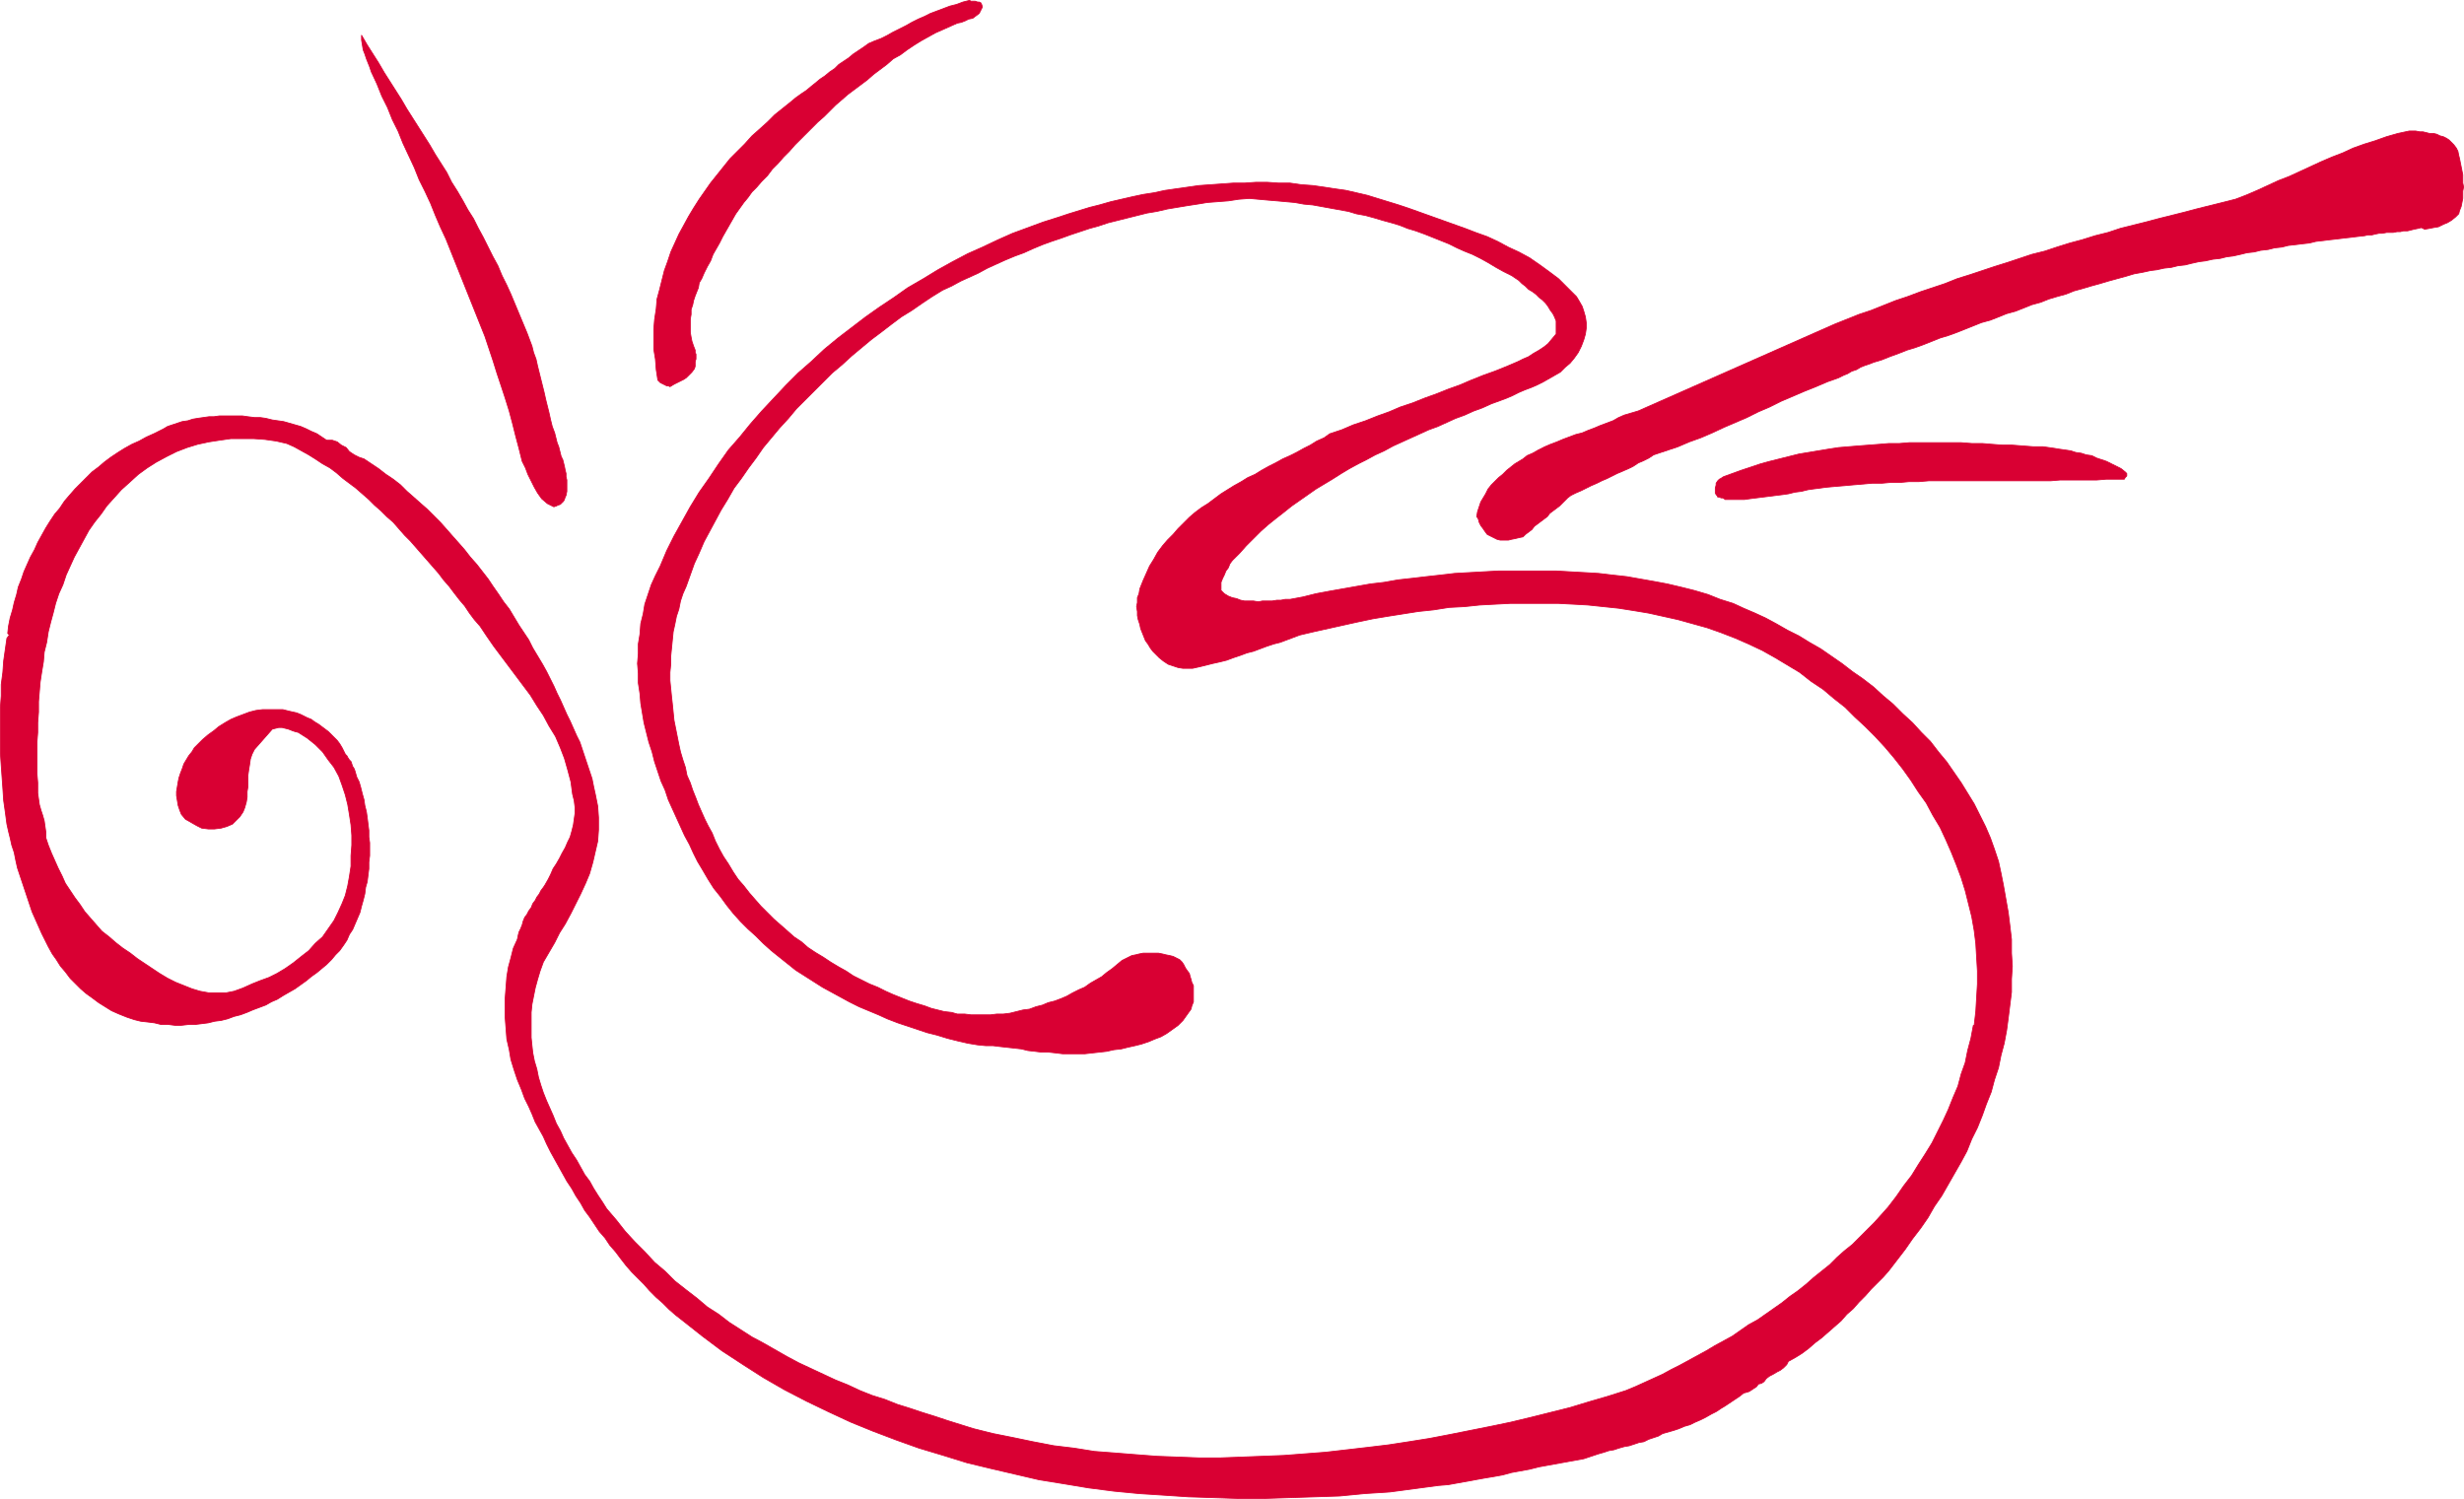
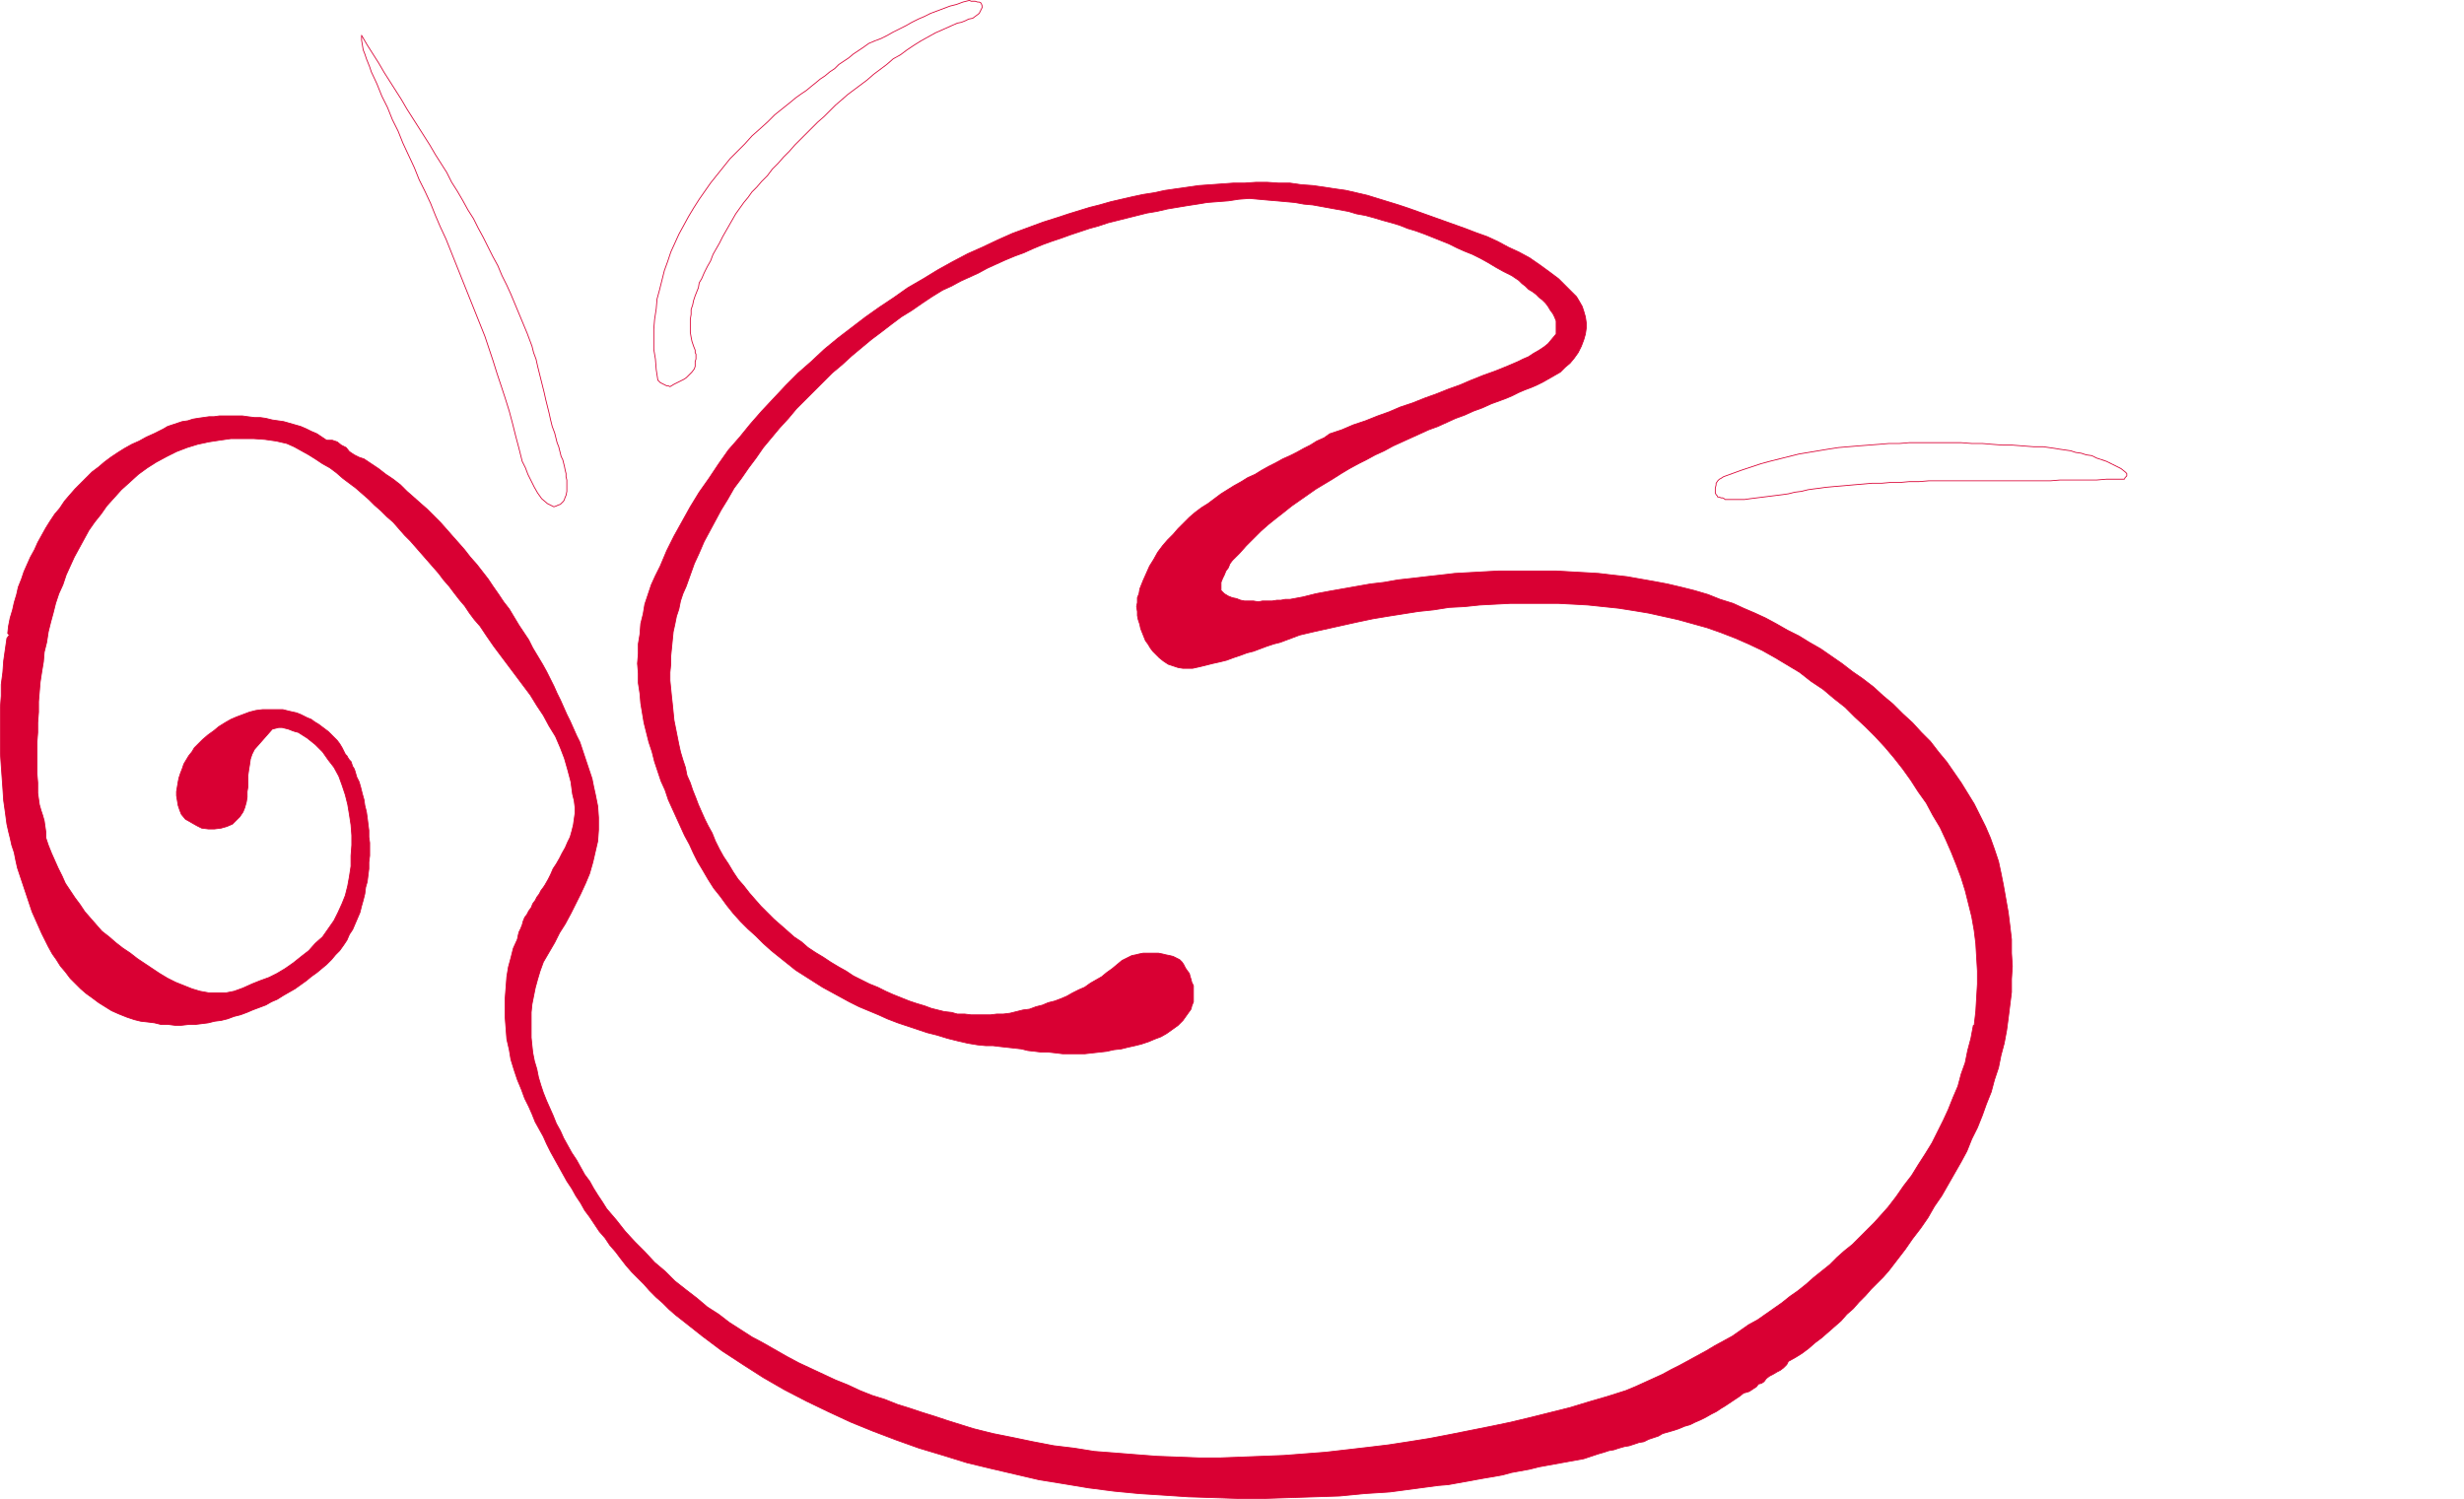
<svg xmlns="http://www.w3.org/2000/svg" xmlns:ns1="http://sodipodi.sourceforge.net/DTD/sodipodi-0.dtd" xmlns:ns2="http://www.inkscape.org/namespaces/inkscape" version="1.0" width="129.809mm" height="78.967mm" id="svg10" ns1:docname="Musicline Sitter.wmf">
  <ns1:namedview id="namedview10" pagecolor="#ffffff" bordercolor="#000000" borderopacity="0.25" ns2:showpageshadow="2" ns2:pageopacity="0.0" ns2:pagecheckerboard="0" ns2:deskcolor="#d1d1d1" ns2:document-units="mm" />
  <defs id="defs1">
    <pattern id="WMFhbasepattern" patternUnits="userSpaceOnUse" width="6" height="6" x="0" y="0" />
  </defs>
  <path style="fill:#d90033;fill-opacity:1;fill-rule:evenodd;stroke:none" d="m 1.374,127.091 0.485,-0.646 -0.323,-0.323 0.162,-1.454 0.323,-1.616 0.485,-1.616 0.323,-1.454 0.485,-1.616 0.323,-1.454 0.646,-1.616 0.485,-1.454 0.646,-1.454 0.646,-1.454 0.808,-1.454 0.646,-1.454 0.808,-1.454 0.808,-1.454 0.808,-1.293 0.97,-1.454 0.97,-1.131 0.97,-1.454 0.97,-1.131 1.131,-1.293 1.131,-1.131 1.131,-1.131 1.131,-1.131 1.293,-0.97 1.131,-0.97 1.293,-0.97 1.454,-0.97 1.293,-0.808 1.454,-0.808 1.454,-0.646 1.454,-0.808 1.454,-0.646 0.97,-0.485 0.97,-0.485 0.808,-0.485 0.97,-0.323 0.97,-0.323 0.97,-0.323 1.131,-0.162 0.97,-0.323 0.97,-0.162 1.131,-0.162 1.131,-0.162 h 0.97 l 1.131,-0.162 h 1.131 0.97 1.131 1.293 l 1.131,0.162 1.293,0.162 h 1.131 l 1.131,0.162 1.293,0.323 1.131,0.162 1.131,0.162 1.131,0.323 1.131,0.323 1.131,0.323 1.131,0.485 0.97,0.485 1.131,0.485 0.97,0.646 0.97,0.646 h 1.131 l 0.97,0.323 0.808,0.646 0.97,0.485 0.646,0.808 0.97,0.646 0.97,0.485 0.97,0.323 1.454,0.97 1.454,0.97 1.454,1.131 1.454,0.97 1.454,1.131 1.293,1.293 1.293,1.131 1.454,1.293 1.293,1.131 1.293,1.293 1.293,1.293 1.293,1.454 1.131,1.293 1.293,1.454 1.131,1.293 1.131,1.454 1.293,1.454 1.131,1.454 1.131,1.454 0.97,1.454 1.131,1.616 0.97,1.454 1.131,1.454 0.97,1.616 0.97,1.616 0.97,1.454 0.97,1.454 0.808,1.616 0.97,1.616 0.97,1.616 0.808,1.454 0.808,1.616 0.646,1.293 0.646,1.454 0.646,1.293 0.646,1.454 0.646,1.454 0.646,1.293 0.646,1.454 0.646,1.454 0.646,1.293 0.485,1.454 0.485,1.454 0.485,1.454 0.485,1.454 0.485,1.454 0.323,1.616 0.323,1.454 0.485,2.424 0.162,2.262 v 2.424 l -0.162,2.262 -0.485,2.101 -0.485,2.101 -0.646,2.262 -0.808,1.939 -0.97,2.101 -0.97,1.939 -0.97,1.939 -1.131,2.101 -1.131,1.778 -0.97,1.939 -1.131,1.939 -1.131,1.939 -0.646,1.778 -0.485,1.616 -0.485,1.778 -0.323,1.616 -0.323,1.616 -0.162,1.616 v 1.778 1.616 1.616 l 0.162,1.616 0.162,1.454 0.323,1.616 0.485,1.616 0.323,1.616 0.485,1.616 0.485,1.454 0.646,1.616 0.646,1.454 0.646,1.454 0.646,1.616 0.808,1.454 0.646,1.454 0.808,1.454 0.808,1.454 0.97,1.454 0.808,1.454 0.808,1.454 0.97,1.293 0.808,1.454 0.808,1.293 0.97,1.454 0.808,1.293 1.939,2.262 1.778,2.262 1.939,2.101 1.939,1.939 1.939,2.101 2.101,1.778 1.939,1.939 2.262,1.778 2.101,1.616 2.101,1.778 2.262,1.454 2.101,1.616 2.262,1.454 2.262,1.454 2.424,1.293 2.262,1.293 2.262,1.293 2.424,1.293 2.424,1.131 2.424,1.131 2.424,1.131 2.424,0.97 2.424,1.131 2.424,0.97 2.586,0.808 2.424,0.97 2.586,0.808 2.424,0.808 2.586,0.808 2.424,0.808 2.586,0.808 2.586,0.808 3.878,0.97 4.04,0.808 3.878,0.808 4.202,0.808 4.04,0.485 4.04,0.646 4.202,0.323 4.04,0.323 4.202,0.323 4.202,0.162 4.202,0.162 h 4.202 l 4.202,-0.162 4.202,-0.162 4.202,-0.162 4.202,-0.323 4.202,-0.323 4.202,-0.485 4.202,-0.485 4.04,-0.485 4.202,-0.646 4.04,-0.646 4.202,-0.808 4.04,-0.808 4.04,-0.808 3.878,-0.808 4.04,-0.97 3.878,-0.97 3.878,-0.97 3.717,-1.131 3.878,-1.131 3.555,-1.131 1.939,-0.808 1.778,-0.808 1.778,-0.808 1.778,-0.808 1.778,-0.97 1.616,-0.808 1.778,-0.97 1.778,-0.97 1.778,-0.97 1.616,-0.97 1.778,-0.97 1.778,-0.97 1.616,-1.131 1.616,-1.131 1.778,-0.97 1.616,-1.131 1.616,-1.131 1.616,-1.131 1.616,-1.293 1.616,-1.131 1.616,-1.293 1.454,-1.293 1.616,-1.293 1.616,-1.293 1.454,-1.454 1.454,-1.293 1.616,-1.293 1.454,-1.454 1.454,-1.454 1.454,-1.454 1.454,-1.616 1.293,-1.454 1.616,-2.101 1.454,-2.101 1.616,-2.101 1.293,-2.101 1.454,-2.262 1.293,-2.101 1.131,-2.262 1.131,-2.262 0.97,-2.101 0.97,-2.424 0.97,-2.262 0.646,-2.424 0.808,-2.262 0.485,-2.424 0.646,-2.424 0.485,-2.585 h 0.162 l 0.323,-2.747 0.162,-2.747 0.162,-2.747 v -2.585 l -0.162,-2.747 -0.162,-2.747 -0.323,-2.585 -0.485,-2.747 -0.646,-2.585 -0.646,-2.585 -0.808,-2.585 -0.97,-2.585 -0.97,-2.424 -1.131,-2.585 -1.131,-2.424 -1.454,-2.424 -1.293,-2.424 -1.616,-2.262 -1.454,-2.262 -1.616,-2.262 -1.778,-2.262 -1.778,-2.101 -1.939,-2.101 -1.939,-1.939 -2.101,-1.939 -1.939,-1.939 -2.262,-1.778 -2.101,-1.778 -2.424,-1.616 -2.262,-1.778 -2.424,-1.454 -2.424,-1.454 -2.586,-1.454 -2.747,-1.293 -2.586,-1.131 -2.909,-1.131 -2.747,-0.97 -2.909,-0.808 -2.909,-0.808 -2.909,-0.646 -2.909,-0.646 -2.909,-0.485 -3.07,-0.485 -3.07,-0.323 -3.07,-0.323 -2.909,-0.162 -3.07,-0.162 h -3.07 -3.07 -3.232 l -3.07,0.162 -3.07,0.162 -3.07,0.323 -3.07,0.162 -3.07,0.485 -3.07,0.323 -3.07,0.485 -3.07,0.485 -2.909,0.485 -3.07,0.646 -2.909,0.646 -2.909,0.646 -2.909,0.646 -2.747,0.646 -1.293,0.485 -1.293,0.485 -1.293,0.485 -1.293,0.323 -1.454,0.485 -1.293,0.485 -1.293,0.485 -1.293,0.323 -1.293,0.485 -1.454,0.485 -1.293,0.485 -1.293,0.323 -1.454,0.323 -1.293,0.323 -1.293,0.323 -1.454,0.323 h -0.97 -0.97 l -0.97,-0.162 -0.97,-0.323 -0.97,-0.323 -0.97,-0.646 -0.808,-0.646 -0.646,-0.646 -0.646,-0.646 -0.485,-0.646 -0.485,-0.808 -0.485,-0.646 -0.323,-0.808 -0.323,-0.808 -0.323,-0.808 -0.162,-0.808 -0.323,-0.97 -0.162,-0.808 v -0.808 l -0.162,-0.97 0.162,-0.808 v -0.97 l 0.323,-0.808 0.162,-0.97 0.646,-1.616 0.646,-1.454 0.646,-1.454 0.808,-1.293 0.808,-1.454 0.97,-1.293 0.97,-1.131 1.131,-1.131 0.97,-1.131 1.131,-1.131 1.131,-1.131 1.131,-0.97 1.293,-0.97 1.293,-0.808 1.293,-0.97 1.293,-0.97 1.293,-0.808 1.293,-0.808 1.454,-0.808 1.293,-0.808 1.454,-0.646 1.293,-0.808 1.454,-0.808 1.293,-0.646 1.454,-0.808 1.454,-0.646 1.293,-0.646 1.454,-0.808 1.293,-0.646 1.293,-0.808 1.454,-0.646 1.131,-0.808 2.424,-0.808 2.262,-0.97 2.424,-0.808 2.424,-0.97 2.262,-0.808 2.262,-0.97 2.424,-0.808 2.424,-0.97 2.262,-0.808 2.424,-0.97 2.262,-0.808 2.262,-0.97 2.424,-0.97 2.262,-0.808 2.424,-0.97 2.262,-0.97 0.97,-0.485 1.131,-0.485 0.97,-0.646 1.131,-0.646 0.97,-0.646 0.808,-0.646 0.808,-0.97 0.808,-0.97 v -0.808 -0.97 -0.808 l -0.323,-0.808 -0.323,-0.646 -0.485,-0.646 -0.485,-0.808 -0.485,-0.646 -0.646,-0.646 -0.646,-0.485 -0.646,-0.646 -0.646,-0.485 -0.808,-0.485 -0.646,-0.646 -0.646,-0.485 -0.646,-0.646 -1.454,-0.97 -1.616,-0.808 -1.454,-0.808 -1.616,-0.97 -1.454,-0.808 -1.616,-0.808 -1.616,-0.646 -1.454,-0.646 -1.616,-0.808 -1.616,-0.646 -1.616,-0.646 -1.616,-0.646 -1.778,-0.646 -1.616,-0.485 -1.616,-0.646 -1.616,-0.485 -1.778,-0.485 -1.616,-0.485 -1.778,-0.485 -1.778,-0.323 -1.616,-0.485 -1.778,-0.323 -1.778,-0.323 -1.778,-0.323 -1.778,-0.323 -1.778,-0.162 -1.778,-0.323 -1.778,-0.162 -1.778,-0.162 -1.939,-0.162 -1.778,-0.162 -1.778,-0.162 -2.101,0.162 -2.101,0.323 -2.101,0.162 -2.101,0.162 -1.939,0.323 -2.101,0.323 -1.939,0.323 -1.939,0.323 -2.101,0.485 -1.939,0.323 -1.939,0.485 -1.939,0.485 -1.939,0.485 -1.939,0.485 -1.939,0.646 -1.778,0.485 -1.939,0.646 -1.939,0.646 -1.778,0.646 -1.939,0.646 -1.778,0.646 -1.939,0.808 -1.778,0.808 -1.778,0.646 -1.939,0.808 -1.778,0.808 -1.778,0.808 -1.778,0.97 -1.778,0.808 -1.778,0.808 -1.778,0.97 -1.778,0.808 -2.101,1.293 -1.939,1.293 -2.101,1.454 -2.101,1.293 -1.939,1.454 -2.101,1.616 -1.939,1.454 -1.939,1.616 -1.939,1.616 -1.939,1.778 -1.939,1.616 -1.778,1.778 -1.778,1.778 -1.778,1.778 -1.778,1.778 -1.616,1.939 -1.778,1.939 -1.616,1.939 -1.616,1.939 -1.454,2.101 -1.454,1.939 -1.454,2.101 -1.454,1.939 -1.293,2.262 -1.293,2.101 -1.131,2.101 -1.131,2.101 -1.131,2.101 -0.97,2.262 -0.97,2.101 -0.808,2.262 -0.808,2.262 -0.646,1.454 -0.485,1.454 -0.323,1.616 -0.485,1.454 -0.323,1.616 -0.323,1.454 -0.162,1.616 -0.162,1.616 -0.162,1.616 v 1.616 l -0.162,1.616 v 1.616 l 0.162,1.616 0.162,1.616 0.162,1.454 0.162,1.616 0.162,1.616 0.323,1.616 0.323,1.616 0.323,1.616 0.323,1.454 0.485,1.616 0.485,1.454 0.323,1.616 0.646,1.454 0.485,1.454 0.646,1.616 0.485,1.293 0.646,1.454 0.646,1.454 0.646,1.293 0.808,1.454 0.646,1.616 0.808,1.616 0.808,1.454 0.97,1.454 0.97,1.616 0.97,1.454 1.131,1.293 1.131,1.454 1.131,1.293 1.131,1.293 1.293,1.293 1.293,1.293 1.293,1.131 1.293,1.131 1.454,1.293 1.454,0.97 1.293,1.131 1.454,0.97 1.616,0.97 1.454,0.97 1.616,0.97 1.454,0.808 1.454,0.97 1.616,0.808 1.616,0.808 1.616,0.646 1.616,0.808 1.454,0.646 1.616,0.646 1.616,0.646 1.454,0.485 1.616,0.485 1.293,0.485 1.293,0.323 1.293,0.323 1.454,0.162 1.131,0.323 h 1.454 l 1.293,0.162 h 1.293 1.293 1.293 l 1.293,-0.162 h 1.293 l 1.293,-0.162 1.293,-0.323 1.293,-0.323 1.293,-0.162 1.293,-0.485 1.293,-0.323 1.131,-0.485 1.293,-0.323 1.293,-0.485 1.131,-0.485 1.131,-0.646 1.293,-0.646 1.131,-0.485 1.131,-0.808 1.131,-0.646 1.131,-0.646 0.97,-0.808 1.131,-0.808 0.97,-0.808 0.97,-0.808 0.646,-0.323 0.646,-0.323 0.646,-0.323 0.808,-0.162 0.646,-0.162 0.808,-0.162 h 0.808 0.646 0.808 0.808 l 0.808,0.162 0.646,0.162 0.808,0.162 0.646,0.162 0.646,0.323 0.646,0.323 0.485,0.485 0.323,0.485 0.323,0.646 0.323,0.485 0.485,0.646 0.162,0.646 0.162,0.485 0.162,0.646 0.323,0.646 v 0.646 0.646 0.646 0.808 0.485 l -0.323,0.808 -0.162,0.646 -0.808,1.131 -0.808,1.131 -0.97,0.97 -1.131,0.808 -1.131,0.808 -1.131,0.646 -1.293,0.485 -1.131,0.485 -1.454,0.485 -1.293,0.323 -1.454,0.323 -1.293,0.323 -1.454,0.162 -1.454,0.323 -1.454,0.162 -1.454,0.162 -1.454,0.162 h -1.454 -1.454 -1.454 l -1.293,-0.162 -1.454,-0.162 h -1.454 l -1.293,-0.162 -1.454,-0.162 -1.293,-0.323 -1.454,-0.162 -1.454,-0.162 -1.454,-0.162 -1.293,-0.162 h -1.454 l -1.616,-0.162 -1.939,-0.323 -2.101,-0.485 -1.939,-0.485 -2.101,-0.646 -1.939,-0.485 -1.939,-0.646 -1.939,-0.646 -1.939,-0.646 -2.101,-0.808 -1.778,-0.808 -1.939,-0.808 -1.939,-0.808 -1.939,-0.97 -1.778,-0.97 -1.778,-0.97 -1.778,-0.97 -1.778,-1.131 -1.778,-1.131 -1.778,-1.131 -1.616,-1.293 -1.616,-1.293 -1.616,-1.293 -1.616,-1.454 -1.454,-1.454 -1.616,-1.454 -1.454,-1.454 -1.454,-1.616 -1.293,-1.616 -1.293,-1.778 -1.293,-1.616 -1.131,-1.778 -1.131,-1.939 -0.97,-1.616 -0.808,-1.616 -0.808,-1.778 -0.97,-1.778 -0.808,-1.778 -0.808,-1.778 -0.808,-1.778 -0.808,-1.778 -0.646,-1.939 -0.808,-1.778 -0.646,-1.939 -0.646,-1.939 -0.485,-1.939 -0.646,-1.939 -0.485,-1.939 -0.485,-1.939 -0.323,-1.939 -0.323,-1.939 -0.162,-1.939 -0.323,-2.101 v -1.939 l -0.162,-1.939 0.162,-1.939 v -1.939 l 0.323,-1.939 0.162,-2.101 0.485,-1.939 0.323,-1.939 0.646,-1.939 0.646,-1.939 0.808,-1.778 0.97,-1.939 1.293,-3.07 1.454,-2.909 1.616,-2.909 1.616,-2.909 1.778,-2.909 1.939,-2.747 1.939,-2.909 1.939,-2.747 2.262,-2.585 2.101,-2.585 2.262,-2.585 2.424,-2.585 2.424,-2.585 2.424,-2.424 2.586,-2.262 2.586,-2.424 2.747,-2.262 2.747,-2.101 2.747,-2.101 2.747,-1.939 2.909,-1.939 2.747,-1.939 3.07,-1.778 2.909,-1.778 2.909,-1.616 3.07,-1.616 2.909,-1.293 3.07,-1.454 2.909,-1.293 3.07,-1.131 3.07,-1.131 3.07,-0.97 1.939,-0.646 2.101,-0.646 2.101,-0.646 1.939,-0.485 2.262,-0.646 2.101,-0.485 2.101,-0.485 2.262,-0.485 2.101,-0.323 2.262,-0.485 2.262,-0.323 2.262,-0.323 2.262,-0.323 2.262,-0.162 2.262,-0.162 2.262,-0.162 h 2.262 l 2.262,-0.162 h 2.262 l 2.262,0.162 h 2.262 l 2.262,0.323 2.262,0.162 2.262,0.323 2.101,0.323 2.262,0.323 2.101,0.485 2.101,0.485 2.101,0.646 2.101,0.646 2.101,0.646 1.939,0.646 2.262,0.808 2.262,0.808 2.262,0.808 2.262,0.808 2.262,0.808 2.101,0.808 2.262,0.808 2.101,0.97 2.101,1.131 2.101,0.97 2.101,1.131 2.101,1.454 1.778,1.293 1.939,1.454 1.778,1.778 1.778,1.778 0.485,0.808 0.646,1.131 0.323,0.97 0.323,1.131 0.162,1.131 v 1.131 l -0.162,1.131 -0.323,1.131 -0.485,1.293 -0.646,1.293 -0.808,1.131 -0.808,0.97 -0.97,0.808 -0.97,0.97 -1.131,0.646 -1.131,0.646 -1.131,0.646 -1.293,0.646 -1.131,0.485 -1.293,0.485 -1.131,0.485 -1.293,0.646 -1.131,0.485 -1.293,0.485 -1.778,0.646 -1.778,0.808 -1.778,0.646 -1.778,0.808 -1.778,0.646 -1.778,0.808 -1.778,0.808 -1.778,0.646 -1.778,0.808 -1.778,0.808 -1.778,0.808 -1.778,0.808 -1.778,0.97 -1.778,0.808 -1.778,0.97 -1.616,0.808 -1.778,0.97 -1.616,0.97 -1.778,1.131 -1.616,0.97 -1.616,0.97 -1.616,1.131 -1.616,1.131 -1.616,1.131 -1.616,1.293 -1.454,1.131 -1.616,1.293 -1.454,1.293 -1.454,1.454 -1.454,1.454 -1.293,1.454 -1.454,1.454 -0.485,0.646 -0.323,0.808 -0.485,0.646 -0.323,0.808 -0.323,0.646 -0.323,0.808 v 0.808 0.808 l 0.646,0.646 0.808,0.485 0.808,0.323 0.808,0.162 0.808,0.323 0.808,0.162 h 0.808 0.97 l 0.97,0.162 0.808,-0.162 h 0.97 0.97 l 0.97,-0.162 h 0.808 l 0.808,-0.162 h 0.97 l 2.586,-0.485 2.586,-0.646 2.586,-0.485 2.747,-0.485 2.747,-0.485 2.747,-0.485 2.747,-0.323 2.747,-0.485 2.909,-0.323 2.747,-0.323 2.909,-0.323 2.747,-0.323 2.909,-0.162 2.909,-0.162 2.909,-0.162 h 2.747 2.909 2.909 2.909 l 2.747,0.162 2.909,0.162 2.747,0.162 2.747,0.323 2.909,0.323 2.747,0.485 2.747,0.485 2.586,0.485 2.747,0.646 2.586,0.646 2.747,0.808 2.424,0.97 2.586,0.808 2.101,0.97 2.262,0.97 2.101,0.97 2.101,1.131 2.262,1.293 2.262,1.131 2.101,1.293 2.262,1.293 2.101,1.454 2.101,1.454 2.101,1.616 2.101,1.454 2.101,1.616 1.939,1.778 1.939,1.616 1.939,1.939 1.939,1.778 1.778,1.939 1.778,1.778 1.616,2.101 1.616,1.939 1.454,2.101 1.454,2.101 1.293,2.101 1.293,2.101 1.131,2.262 1.131,2.262 0.97,2.262 0.808,2.262 0.808,2.424 0.485,2.262 0.485,2.424 0.485,2.747 0.485,2.747 0.323,2.585 0.323,2.747 v 2.747 l 0.162,2.585 -0.162,2.585 v 2.585 l -0.323,2.585 -0.323,2.585 -0.323,2.424 -0.485,2.585 -0.646,2.424 -0.485,2.424 -0.808,2.424 -0.646,2.424 -0.97,2.424 -0.808,2.262 -0.97,2.424 -1.131,2.262 -0.97,2.424 -1.131,2.101 -1.293,2.262 -1.293,2.262 -1.293,2.262 -1.454,2.101 -1.293,2.262 -1.454,2.101 -1.616,2.101 -1.454,2.101 -1.616,2.101 -1.616,2.101 -1.131,1.293 -1.131,1.131 -1.293,1.293 -1.131,1.293 -1.293,1.293 -1.131,1.293 -1.293,1.131 -1.131,1.293 -1.293,1.131 -1.293,1.131 -1.293,1.131 -1.293,0.97 -1.293,1.131 -1.293,0.97 -1.293,0.808 -1.454,0.808 -0.323,0.646 -0.646,0.646 -0.646,0.485 -0.646,0.323 -0.808,0.485 -0.646,0.323 -0.646,0.485 -0.485,0.646 -0.485,0.323 -0.646,0.162 -0.323,0.485 -0.485,0.323 -0.485,0.323 -0.485,0.323 -0.485,0.162 -0.646,0.162 -0.808,0.646 -0.97,0.646 -0.97,0.646 -0.97,0.646 -0.808,0.485 -0.97,0.646 -0.97,0.485 -1.131,0.646 -0.97,0.485 -1.131,0.485 -0.97,0.485 -1.131,0.323 -1.131,0.485 -0.97,0.323 -1.131,0.323 -1.131,0.323 -0.808,0.485 -0.97,0.323 -0.97,0.323 -0.97,0.485 -0.97,0.162 -0.97,0.323 -0.97,0.323 -0.97,0.162 -1.131,0.323 -0.97,0.323 -0.97,0.162 -0.97,0.323 -1.131,0.323 -0.97,0.323 -0.97,0.323 -0.97,0.323 -1.778,0.323 -1.778,0.323 -1.778,0.323 -1.778,0.323 -1.778,0.323 -1.939,0.485 -1.778,0.323 -1.778,0.323 -1.778,0.485 -1.778,0.323 -1.939,0.323 -1.778,0.323 -1.778,0.323 -1.778,0.323 -1.778,0.323 -1.939,0.162 -4.848,0.646 -4.848,0.646 -5.01,0.323 -5.01,0.485 -5.01,0.162 -5.01,0.162 -5.01,0.162 h -5.01 l -5.01,-0.162 -5.01,-0.162 -4.848,-0.323 -5.01,-0.323 -5.01,-0.485 -5.01,-0.646 -4.848,-0.808 -5.01,-0.808 -4.848,-1.131 -4.848,-1.131 -4.686,-1.131 -4.686,-1.454 -4.848,-1.454 -4.525,-1.616 -4.686,-1.778 -4.363,-1.778 -4.525,-2.101 -4.363,-2.101 -4.363,-2.262 -4.202,-2.424 -4.04,-2.585 -4.202,-2.747 -3.878,-2.909 -3.878,-3.07 -1.454,-1.131 -1.293,-1.131 -1.293,-1.293 -1.293,-1.131 -1.293,-1.293 -1.131,-1.293 -1.131,-1.131 -1.293,-1.293 -1.131,-1.293 -1.131,-1.454 -0.97,-1.293 -1.131,-1.293 -0.97,-1.454 -1.131,-1.293 -0.97,-1.454 -0.97,-1.454 -0.97,-1.293 -0.808,-1.454 -0.97,-1.454 -0.808,-1.454 -0.97,-1.454 -0.808,-1.454 -0.808,-1.454 -0.808,-1.454 -0.808,-1.454 -0.808,-1.616 -0.646,-1.454 -0.808,-1.454 -0.808,-1.454 -0.646,-1.616 -0.646,-1.454 -0.808,-1.616 -0.646,-1.778 -0.808,-1.939 -0.646,-1.939 -0.646,-2.101 -0.323,-1.939 -0.485,-2.101 -0.162,-2.101 -0.162,-2.101 v -2.101 -1.939 l 0.162,-2.101 0.162,-2.101 0.323,-1.939 0.485,-1.778 0.485,-1.939 0.808,-1.778 0.162,-0.808 0.162,-0.646 0.323,-0.646 0.323,-0.808 0.162,-0.646 0.323,-0.808 0.485,-0.646 0.323,-0.646 0.485,-0.646 0.323,-0.808 0.485,-0.646 0.323,-0.646 0.485,-0.646 0.323,-0.646 0.485,-0.646 0.323,-0.485 0.646,-1.131 0.485,-0.97 0.485,-1.131 0.646,-0.97 0.646,-1.131 0.485,-0.97 0.646,-1.131 0.485,-1.131 0.485,-0.97 0.323,-1.131 0.323,-1.293 0.162,-1.131 0.162,-1.131 v -1.293 l -0.162,-1.293 -0.323,-1.293 -0.323,-2.424 -0.646,-2.424 -0.646,-2.262 -0.808,-2.101 -0.97,-2.262 -1.293,-2.101 -1.131,-2.101 -1.293,-1.939 -1.293,-2.101 -1.454,-1.939 -1.454,-1.939 -1.454,-1.939 -1.454,-1.939 -1.454,-1.939 -1.454,-2.101 -1.293,-1.939 -1.131,-1.293 -0.97,-1.293 -0.97,-1.454 -0.97,-1.131 -1.131,-1.454 -0.97,-1.293 -1.131,-1.293 -0.97,-1.293 -1.131,-1.293 -1.131,-1.293 -1.131,-1.293 -1.131,-1.293 -1.131,-1.293 -1.131,-1.131 -1.131,-1.293 -1.131,-1.293 -1.293,-1.131 -1.131,-1.131 -1.293,-1.131 -1.131,-1.131 -1.293,-1.131 -1.293,-1.131 -1.293,-0.97 -1.293,-0.97 -1.293,-1.131 -1.293,-0.97 -1.454,-0.808 -1.454,-0.97 -1.293,-0.808 -1.454,-0.808 -1.454,-0.808 -1.454,-0.646 -2.101,-0.485 -2.262,-0.323 -2.262,-0.162 h -2.262 -2.262 l -2.262,0.323 -2.101,0.323 -2.262,0.485 -2.101,0.646 -2.101,0.808 -1.939,0.97 -2.101,1.131 -1.778,1.131 -1.778,1.293 -1.778,1.616 -1.616,1.454 -1.454,1.616 -1.454,1.616 -1.131,1.616 -1.293,1.616 -1.131,1.616 -0.97,1.778 -0.97,1.778 -0.97,1.778 -0.808,1.778 -0.808,1.778 -0.646,1.939 -0.808,1.778 -0.646,1.939 -0.485,1.939 -0.485,1.778 -0.485,1.939 -0.323,2.101 -0.485,1.939 -0.162,1.939 -0.323,1.939 -0.323,2.101 -0.162,1.939 -0.162,1.939 v 2.101 l -0.162,2.101 v 1.939 l -0.162,2.101 v 1.939 1.939 2.101 l 0.162,1.939 v 2.101 l 0.162,1.131 0.162,1.131 0.323,1.131 0.323,0.97 0.323,1.131 0.162,1.131 0.162,1.131 v 1.131 l 0.485,1.454 0.646,1.616 0.646,1.454 0.646,1.454 0.808,1.616 0.646,1.454 0.97,1.454 0.97,1.454 0.97,1.293 0.97,1.454 1.131,1.293 1.131,1.293 1.131,1.293 1.454,1.131 1.293,1.131 1.454,1.131 1.454,0.97 1.454,1.131 1.454,0.97 1.454,0.97 1.454,0.97 1.616,0.97 1.616,0.808 1.616,0.646 1.616,0.646 1.616,0.485 1.778,0.323 h 1.616 1.778 l 1.616,-0.323 1.778,-0.646 1.778,-0.808 1.616,-0.646 1.778,-0.646 1.616,-0.808 1.616,-0.97 1.616,-1.131 1.616,-1.293 1.454,-1.131 1.293,-1.454 1.454,-1.293 1.131,-1.616 1.131,-1.616 0.808,-1.616 0.808,-1.778 0.646,-1.616 0.485,-1.939 0.323,-1.778 0.323,-2.101 v -2.101 l 0.162,-2.101 v -1.939 l -0.162,-2.101 -0.323,-2.101 -0.323,-1.939 -0.485,-1.939 -0.646,-1.939 -0.646,-1.778 -0.97,-1.778 -1.131,-1.454 -1.131,-1.616 -1.454,-1.454 -1.616,-1.293 -1.778,-1.131 -0.646,-0.162 -0.485,-0.162 -0.808,-0.323 -0.646,-0.162 -0.646,-0.162 h -0.646 l -0.646,0.162 -0.646,0.162 -3.555,4.04 -0.485,0.97 -0.323,0.97 -0.162,1.131 -0.162,0.97 -0.162,1.131 v 1.131 1.131 l -0.162,0.97 v 1.131 l -0.162,0.97 -0.323,1.131 -0.323,0.808 -0.646,0.97 -0.646,0.646 -0.808,0.808 -1.131,0.485 -1.131,0.323 -1.293,0.162 h -1.293 l -1.293,-0.162 -0.97,-0.485 -1.131,-0.646 -1.131,-0.646 -0.808,-0.97 -0.323,-0.808 -0.323,-0.97 -0.162,-0.97 -0.162,-0.97 v -0.808 l 0.162,-0.97 0.162,-0.97 0.162,-0.808 0.323,-0.97 0.323,-0.808 0.323,-0.97 0.485,-0.808 0.485,-0.808 0.646,-0.808 0.485,-0.808 0.646,-0.646 0.97,-0.97 1.131,-0.97 1.131,-0.808 0.97,-0.808 1.293,-0.808 1.131,-0.646 1.131,-0.485 1.293,-0.485 1.293,-0.485 1.293,-0.323 1.293,-0.162 h 1.293 1.293 1.454 l 1.293,0.323 1.454,0.323 0.808,0.323 0.646,0.323 0.646,0.323 0.808,0.323 0.646,0.485 0.808,0.485 0.646,0.485 0.646,0.485 0.646,0.485 0.646,0.646 0.485,0.485 0.646,0.646 0.485,0.646 0.485,0.808 0.323,0.646 0.323,0.646 0.323,0.323 0.162,0.323 0.323,0.485 0.323,0.323 0.162,0.485 0.162,0.485 0.323,0.485 0.162,0.485 0.323,1.131 0.485,0.97 0.323,1.131 0.323,1.293 0.323,1.131 0.162,1.131 0.323,1.293 0.162,1.131 0.162,1.293 0.162,1.293 v 1.293 l 0.162,1.131 v 1.293 1.293 l -0.162,1.293 v 1.293 l -0.162,1.293 -0.162,1.293 -0.323,1.131 -0.162,1.293 -0.323,1.293 -0.323,1.131 -0.323,1.293 -0.485,1.131 -0.485,1.131 -0.485,1.131 -0.646,0.97 -0.485,1.131 -0.646,0.97 -0.808,1.131 -0.808,0.808 -0.808,0.97 -0.97,0.97 -0.97,0.808 -0.97,0.808 -1.131,0.808 -0.97,0.808 -1.131,0.808 -1.131,0.808 -1.131,0.646 -1.131,0.646 -1.293,0.808 -1.131,0.485 -1.131,0.646 -1.293,0.485 -1.293,0.485 -1.131,0.485 -1.293,0.485 -1.293,0.323 -1.293,0.485 -1.293,0.323 -1.293,0.162 -1.293,0.323 -1.293,0.162 -1.293,0.162 h -1.293 l -1.454,0.162 h -1.293 l -1.293,-0.162 h -1.454 l -1.293,-0.323 -1.293,-0.162 -1.454,-0.162 -1.293,-0.323 -1.454,-0.485 -1.616,-0.646 -1.454,-0.646 -1.293,-0.808 -1.293,-0.808 -1.293,-0.97 -1.131,-0.808 -1.131,-0.97 -1.131,-1.131 -0.97,-0.97 -0.97,-1.293 -0.97,-1.131 -0.808,-1.293 -0.808,-1.131 L 9.615,188.496 8.969,187.203 8.322,185.91 7.676,184.456 7.03,183.002 6.383,181.548 5.898,180.093 5.414,178.639 4.929,177.185 4.444,175.73 3.959,174.276 3.474,172.822 3.151,171.367 2.828,169.751 2.343,168.297 2.02,166.843 1.697,165.55 1.374,164.096 1.05,161.672 0.727,159.41 0.566,156.986 0.404,154.723 0.242,152.461 0.081,150.037 v -2.262 -2.262 -2.424 -2.262 l 0.162,-2.262 v -2.262 l 0.323,-2.424 0.162,-2.262 0.323,-2.262 z" id="path1" />
  <path style="fill:none;stroke:#d90033;stroke-width:0.162px;stroke-linecap:round;stroke-linejoin:round;stroke-miterlimit:4;stroke-dasharray:none;stroke-opacity:1" d="m 1.374,127.091 0.485,-0.646 -0.323,-0.323 v 0 l 0.162,-1.454 0.323,-1.616 0.485,-1.616 0.323,-1.454 0.485,-1.616 0.323,-1.454 0.646,-1.616 0.485,-1.454 0.646,-1.454 0.646,-1.454 0.808,-1.454 0.646,-1.454 0.808,-1.454 0.808,-1.454 0.808,-1.293 0.97,-1.454 0.97,-1.131 0.97,-1.454 0.97,-1.131 1.131,-1.293 1.131,-1.131 1.131,-1.131 1.131,-1.131 1.293,-0.97 1.131,-0.97 1.293,-0.97 1.454,-0.97 1.293,-0.808 1.454,-0.808 1.454,-0.646 1.454,-0.808 1.454,-0.646 v 0 l 0.97,-0.485 0.97,-0.485 0.808,-0.485 0.97,-0.323 0.97,-0.323 0.97,-0.323 1.131,-0.162 0.97,-0.323 0.97,-0.162 1.131,-0.162 1.131,-0.162 h 0.97 l 1.131,-0.162 h 1.131 0.97 1.131 v 0 h 1.293 l 1.131,0.162 1.293,0.162 h 1.131 l 1.131,0.162 1.293,0.323 1.131,0.162 1.131,0.162 1.131,0.323 1.131,0.323 1.131,0.323 1.131,0.485 0.97,0.485 1.131,0.485 0.97,0.646 0.97,0.646 v 0 h 1.131 l 0.97,0.323 0.808,0.646 0.97,0.485 0.646,0.808 0.97,0.646 0.97,0.485 0.97,0.323 v 0 l 1.454,0.97 1.454,0.97 1.454,1.131 1.454,0.97 1.454,1.131 1.293,1.293 1.293,1.131 1.454,1.293 1.293,1.131 1.293,1.293 1.293,1.293 1.293,1.454 1.131,1.293 1.293,1.454 1.131,1.293 1.131,1.454 1.293,1.454 1.131,1.454 1.131,1.454 0.97,1.454 1.131,1.616 0.97,1.454 1.131,1.454 0.97,1.616 0.97,1.616 0.97,1.454 0.97,1.454 0.808,1.616 0.97,1.616 0.97,1.616 0.808,1.454 0.808,1.616 v 0 l 0.646,1.293 0.646,1.454 0.646,1.293 0.646,1.454 0.646,1.454 0.646,1.293 0.646,1.454 0.646,1.454 0.646,1.293 0.485,1.454 0.485,1.454 0.485,1.454 0.485,1.454 0.485,1.454 0.323,1.616 0.323,1.454 v 0 l 0.485,2.424 0.162,2.262 v 2.424 l -0.162,2.262 -0.485,2.101 -0.485,2.101 -0.646,2.262 -0.808,1.939 -0.97,2.101 -0.97,1.939 -0.97,1.939 -1.131,2.101 -1.131,1.778 -0.97,1.939 -1.131,1.939 -1.131,1.939 v 0 l -0.646,1.778 -0.485,1.616 -0.485,1.778 -0.323,1.616 -0.323,1.616 -0.162,1.616 v 1.778 1.616 1.616 l 0.162,1.616 0.162,1.454 0.323,1.616 0.485,1.616 0.323,1.616 0.485,1.616 0.485,1.454 0.646,1.616 0.646,1.454 0.646,1.454 0.646,1.616 0.808,1.454 0.646,1.454 0.808,1.454 0.808,1.454 0.97,1.454 0.808,1.454 0.808,1.454 0.97,1.293 0.808,1.454 0.808,1.293 0.97,1.454 0.808,1.293 v 0 l 1.939,2.262 1.778,2.262 1.939,2.101 1.939,1.939 1.939,2.101 2.101,1.778 1.939,1.939 2.262,1.778 2.101,1.616 2.101,1.778 2.262,1.454 2.101,1.616 2.262,1.454 2.262,1.454 2.424,1.293 2.262,1.293 2.262,1.293 2.424,1.293 2.424,1.131 2.424,1.131 2.424,1.131 2.424,0.97 2.424,1.131 2.424,0.97 2.586,0.808 2.424,0.97 2.586,0.808 2.424,0.808 2.586,0.808 2.424,0.808 2.586,0.808 2.586,0.808 v 0 l 3.878,0.97 4.04,0.808 3.878,0.808 4.202,0.808 4.04,0.485 4.04,0.646 4.202,0.323 4.04,0.323 4.202,0.323 4.202,0.162 4.202,0.162 h 4.202 l 4.202,-0.162 4.202,-0.162 4.202,-0.162 4.202,-0.323 4.202,-0.323 4.202,-0.485 4.202,-0.485 4.04,-0.485 4.202,-0.646 4.04,-0.646 4.202,-0.808 4.04,-0.808 4.04,-0.808 3.878,-0.808 4.04,-0.97 3.878,-0.97 3.878,-0.97 3.717,-1.131 3.878,-1.131 3.555,-1.131 v 0 l 1.939,-0.808 1.778,-0.808 1.778,-0.808 1.778,-0.808 1.778,-0.97 1.616,-0.808 1.778,-0.97 1.778,-0.97 1.778,-0.97 1.616,-0.97 1.778,-0.97 1.778,-0.97 1.616,-1.131 1.616,-1.131 1.778,-0.97 1.616,-1.131 1.616,-1.131 1.616,-1.131 1.616,-1.293 1.616,-1.131 1.616,-1.293 1.454,-1.293 1.616,-1.293 1.616,-1.293 1.454,-1.454 1.454,-1.293 1.616,-1.293 1.454,-1.454 1.454,-1.454 1.454,-1.454 1.454,-1.616 1.293,-1.454 v 0 l 1.616,-2.101 1.454,-2.101 1.616,-2.101 1.293,-2.101 1.454,-2.262 1.293,-2.101 1.131,-2.262 1.131,-2.262 0.97,-2.101 0.97,-2.424 0.97,-2.262 0.646,-2.424 0.808,-2.262 0.485,-2.424 0.646,-2.424 0.485,-2.585 h 0.162 v 0 l 0.323,-2.747 0.162,-2.747 0.162,-2.747 v -2.585 l -0.162,-2.747 -0.162,-2.747 -0.323,-2.585 -0.485,-2.747 -0.646,-2.585 -0.646,-2.585 -0.808,-2.585 -0.97,-2.585 -0.97,-2.424 -1.131,-2.585 -1.131,-2.424 -1.454,-2.424 -1.293,-2.424 -1.616,-2.262 -1.454,-2.262 -1.616,-2.262 -1.778,-2.262 -1.778,-2.101 -1.939,-2.101 -1.939,-1.939 -2.101,-1.939 -1.939,-1.939 -2.262,-1.778 -2.101,-1.778 -2.424,-1.616 -2.262,-1.778 -2.424,-1.454 -2.424,-1.454 v 0 l -2.586,-1.454 -2.747,-1.293 -2.586,-1.131 -2.909,-1.131 -2.747,-0.97 -2.909,-0.808 -2.909,-0.808 -2.909,-0.646 -2.909,-0.646 -2.909,-0.485 -3.07,-0.485 -3.07,-0.323 -3.07,-0.323 -2.909,-0.162 -3.07,-0.162 h -3.07 -3.07 -3.232 l -3.07,0.162 -3.07,0.162 -3.07,0.323 -3.07,0.162 -3.07,0.485 -3.07,0.323 -3.07,0.485 -3.07,0.485 -2.909,0.485 -3.07,0.646 -2.909,0.646 -2.909,0.646 -2.909,0.646 -2.747,0.646 v 0 l -1.293,0.485 -1.293,0.485 -1.293,0.485 -1.293,0.323 -1.454,0.485 -1.293,0.485 -1.293,0.485 -1.293,0.323 -1.293,0.485 -1.454,0.485 -1.293,0.485 -1.293,0.323 -1.454,0.323 -1.293,0.323 -1.293,0.323 -1.454,0.323 v 0 h -0.97 -0.97 l -0.97,-0.162 -0.97,-0.323 -0.97,-0.323 -0.97,-0.646 -0.808,-0.646 -0.646,-0.646 v 0 l -0.646,-0.646 -0.485,-0.646 -0.485,-0.808 -0.485,-0.646 -0.323,-0.808 -0.323,-0.808 -0.323,-0.808 -0.162,-0.808 -0.323,-0.97 -0.162,-0.808 v -0.808 l -0.162,-0.97 0.162,-0.808 v -0.97 l 0.323,-0.808 0.162,-0.97 v 0 l 0.646,-1.616 0.646,-1.454 0.646,-1.454 0.808,-1.293 0.808,-1.454 0.97,-1.293 0.97,-1.131 1.131,-1.131 0.97,-1.131 1.131,-1.131 1.131,-1.131 1.131,-0.97 1.293,-0.97 1.293,-0.808 1.293,-0.97 1.293,-0.97 1.293,-0.808 1.293,-0.808 1.454,-0.808 1.293,-0.808 1.454,-0.646 1.293,-0.808 1.454,-0.808 1.293,-0.646 1.454,-0.808 1.454,-0.646 1.293,-0.646 1.454,-0.808 1.293,-0.646 1.293,-0.808 1.454,-0.646 1.131,-0.808 v 0 l 2.424,-0.808 2.262,-0.97 2.424,-0.808 2.424,-0.97 2.262,-0.808 2.262,-0.97 2.424,-0.808 2.424,-0.97 2.262,-0.808 2.424,-0.97 2.262,-0.808 2.262,-0.97 2.424,-0.97 2.262,-0.808 2.424,-0.97 2.262,-0.97 v 0 l 0.97,-0.485 1.131,-0.485 0.97,-0.646 1.131,-0.646 0.97,-0.646 0.808,-0.646 0.808,-0.97 0.808,-0.97 v 0 -0.808 -0.97 -0.808 l -0.323,-0.808 -0.323,-0.646 -0.485,-0.646 -0.485,-0.808 -0.485,-0.646 -0.646,-0.646 -0.646,-0.485 -0.646,-0.646 -0.646,-0.485 -0.808,-0.485 -0.646,-0.646 -0.646,-0.485 -0.646,-0.646 v 0 l -1.454,-0.97 -1.616,-0.808 -1.454,-0.808 -1.616,-0.97 -1.454,-0.808 -1.616,-0.808 -1.616,-0.646 -1.454,-0.646 -1.616,-0.808 -1.616,-0.646 -1.616,-0.646 -1.616,-0.646 -1.778,-0.646 -1.616,-0.485 -1.616,-0.646 -1.616,-0.485 -1.778,-0.485 -1.616,-0.485 -1.778,-0.485 -1.778,-0.323 -1.616,-0.485 -1.778,-0.323 -1.778,-0.323 -1.778,-0.323 -1.778,-0.323 -1.778,-0.162 -1.778,-0.323 -1.778,-0.162 -1.778,-0.162 -1.939,-0.162 -1.778,-0.162 -1.778,-0.162 v 0 l -2.101,0.162 -2.101,0.323 -2.101,0.162 -2.101,0.162 -1.939,0.323 -2.101,0.323 -1.939,0.323 -1.939,0.323 -2.101,0.485 -1.939,0.323 -1.939,0.485 -1.939,0.485 -1.939,0.485 -1.939,0.485 -1.939,0.646 -1.778,0.485 -1.939,0.646 -1.939,0.646 -1.778,0.646 -1.939,0.646 -1.778,0.646 -1.939,0.808 -1.778,0.808 -1.778,0.646 -1.939,0.808 -1.778,0.808 -1.778,0.808 -1.778,0.97 -1.778,0.808 -1.778,0.808 -1.778,0.97 -1.778,0.808 v 0 l -2.101,1.293 -1.939,1.293 -2.101,1.454 -2.101,1.293 -1.939,1.454 -2.101,1.616 -1.939,1.454 -1.939,1.616 -1.939,1.616 -1.939,1.778 -1.939,1.616 -1.778,1.778 -1.778,1.778 -1.778,1.778 -1.778,1.778 -1.616,1.939 -1.778,1.939 -1.616,1.939 -1.616,1.939 -1.454,2.101 -1.454,1.939 -1.454,2.101 -1.454,1.939 -1.293,2.262 -1.293,2.101 -1.131,2.101 -1.131,2.101 -1.131,2.101 -0.97,2.262 -0.97,2.101 -0.808,2.262 -0.808,2.262 v 0 l -0.646,1.454 -0.485,1.454 -0.323,1.616 -0.485,1.454 -0.323,1.616 -0.323,1.454 -0.162,1.616 -0.162,1.616 -0.162,1.616 v 1.616 l -0.162,1.616 v 1.616 l 0.162,1.616 0.162,1.616 0.162,1.454 0.162,1.616 0.162,1.616 0.323,1.616 0.323,1.616 0.323,1.616 0.323,1.454 0.485,1.616 0.485,1.454 0.323,1.616 0.646,1.454 0.485,1.454 0.646,1.616 0.485,1.293 0.646,1.454 0.646,1.454 0.646,1.293 0.808,1.454 v 0 l 0.646,1.616 0.808,1.616 0.808,1.454 0.97,1.454 0.97,1.616 0.97,1.454 1.131,1.293 1.131,1.454 1.131,1.293 1.131,1.293 1.293,1.293 1.293,1.293 1.293,1.131 1.293,1.131 1.454,1.293 1.454,0.97 1.293,1.131 1.454,0.97 1.616,0.97 1.454,0.97 1.616,0.97 1.454,0.808 1.454,0.97 1.616,0.808 1.616,0.808 1.616,0.646 1.616,0.808 1.454,0.646 1.616,0.646 1.616,0.646 1.454,0.485 1.616,0.485 v 0 l 1.293,0.485 1.293,0.323 1.293,0.323 1.454,0.162 1.131,0.323 h 1.454 l 1.293,0.162 h 1.293 1.293 1.293 l 1.293,-0.162 h 1.293 l 1.293,-0.162 1.293,-0.323 1.293,-0.323 1.293,-0.162 1.293,-0.485 1.293,-0.323 1.131,-0.485 1.293,-0.323 1.293,-0.485 1.131,-0.485 1.131,-0.646 1.293,-0.646 1.131,-0.485 1.131,-0.808 1.131,-0.646 1.131,-0.646 0.97,-0.808 1.131,-0.808 0.97,-0.808 0.97,-0.808 v 0 l 0.646,-0.323 0.646,-0.323 0.646,-0.323 0.808,-0.162 0.646,-0.162 0.808,-0.162 h 0.808 0.646 0.808 0.808 l 0.808,0.162 0.646,0.162 0.808,0.162 0.646,0.162 0.646,0.323 0.646,0.323 v 0 l 0.485,0.485 0.323,0.485 0.323,0.646 0.323,0.485 0.485,0.646 0.162,0.646 0.162,0.485 0.162,0.646 0.323,0.646 v 0.646 0.646 0.646 0.808 0.485 l -0.323,0.808 -0.162,0.646 v 0 l -0.808,1.131 -0.808,1.131 -0.97,0.97 -1.131,0.808 -1.131,0.808 -1.131,0.646 -1.293,0.485 -1.131,0.485 -1.454,0.485 -1.293,0.323 -1.454,0.323 -1.293,0.323 -1.454,0.162 -1.454,0.323 -1.454,0.162 -1.454,0.162 v 0 l -1.454,0.162 h -1.454 -1.454 -1.454 l -1.293,-0.162 -1.454,-0.162 h -1.454 l -1.293,-0.162 -1.454,-0.162 -1.293,-0.323 -1.454,-0.162 -1.454,-0.162 -1.454,-0.162 -1.293,-0.162 h -1.454 l -1.616,-0.162 v 0 l -1.939,-0.323 -2.101,-0.485 -1.939,-0.485 -2.101,-0.646 -1.939,-0.485 -1.939,-0.646 -1.939,-0.646 -1.939,-0.646 -2.101,-0.808 -1.778,-0.808 -1.939,-0.808 -1.939,-0.808 -1.939,-0.97 -1.778,-0.97 -1.778,-0.97 -1.778,-0.97 -1.778,-1.131 -1.778,-1.131 -1.778,-1.131 -1.616,-1.293 -1.616,-1.293 -1.616,-1.293 -1.616,-1.454 -1.454,-1.454 -1.616,-1.454 -1.454,-1.454 -1.454,-1.616 -1.293,-1.616 -1.293,-1.778 -1.293,-1.616 -1.131,-1.778 -1.131,-1.939 v 0 l -0.97,-1.616 -0.808,-1.616 -0.808,-1.778 -0.97,-1.778 -0.808,-1.778 -0.808,-1.778 -0.808,-1.778 -0.808,-1.778 -0.646,-1.939 -0.808,-1.778 -0.646,-1.939 -0.646,-1.939 -0.485,-1.939 -0.646,-1.939 -0.485,-1.939 -0.485,-1.939 -0.323,-1.939 -0.323,-1.939 -0.162,-1.939 -0.323,-2.101 v -1.939 l -0.162,-1.939 0.162,-1.939 v -1.939 l 0.323,-1.939 0.162,-2.101 0.485,-1.939 0.323,-1.939 0.646,-1.939 0.646,-1.939 0.808,-1.778 0.97,-1.939 v 0 l 1.293,-3.07 1.454,-2.909 1.616,-2.909 1.616,-2.909 1.778,-2.909 1.939,-2.747 1.939,-2.909 1.939,-2.747 2.262,-2.585 2.101,-2.585 2.262,-2.585 2.424,-2.585 2.424,-2.585 2.424,-2.424 2.586,-2.262 2.586,-2.424 2.747,-2.262 2.747,-2.101 2.747,-2.101 2.747,-1.939 2.909,-1.939 2.747,-1.939 3.07,-1.778 2.909,-1.778 2.909,-1.616 3.07,-1.616 2.909,-1.293 3.07,-1.454 2.909,-1.293 3.07,-1.131 3.07,-1.131 3.07,-0.97 v 0 l 1.939,-0.646 2.101,-0.646 2.101,-0.646 1.939,-0.485 2.262,-0.646 2.101,-0.485 2.101,-0.485 2.262,-0.485 2.101,-0.323 2.262,-0.485 2.262,-0.323 2.262,-0.323 2.262,-0.323 2.262,-0.162 2.262,-0.162 2.262,-0.162 h 2.262 l 2.262,-0.162 h 2.262 l 2.262,0.162 h 2.262 l 2.262,0.323 2.262,0.162 2.262,0.323 2.101,0.323 2.262,0.323 2.101,0.485 2.101,0.485 2.101,0.646 2.101,0.646 2.101,0.646 1.939,0.646 v 0 l 2.262,0.808 2.262,0.808 2.262,0.808 2.262,0.808 2.262,0.808 2.101,0.808 2.262,0.808 2.101,0.97 2.101,1.131 2.101,0.97 2.101,1.131 2.101,1.454 1.778,1.293 1.939,1.454 1.778,1.778 1.778,1.778 v 0 l 0.485,0.808 0.646,1.131 0.323,0.97 0.323,1.131 0.162,1.131 v 1.131 l -0.162,1.131 -0.323,1.131 v 0 l -0.485,1.293 -0.646,1.293 -0.808,1.131 -0.808,0.97 -0.97,0.808 -0.97,0.97 -1.131,0.646 -1.131,0.646 -1.131,0.646 -1.293,0.646 -1.131,0.485 -1.293,0.485 -1.131,0.485 -1.293,0.646 -1.131,0.485 -1.293,0.485 v 0 l -1.778,0.646 -1.778,0.808 -1.778,0.646 -1.778,0.808 -1.778,0.646 -1.778,0.808 -1.778,0.808 -1.778,0.646 -1.778,0.808 -1.778,0.808 -1.778,0.808 -1.778,0.808 -1.778,0.97 -1.778,0.808 -1.778,0.97 -1.616,0.808 -1.778,0.97 -1.616,0.97 -1.778,1.131 -1.616,0.97 -1.616,0.97 -1.616,1.131 -1.616,1.131 -1.616,1.131 -1.616,1.293 -1.454,1.131 -1.616,1.293 -1.454,1.293 -1.454,1.454 -1.454,1.454 -1.293,1.454 -1.454,1.454 v 0 l -0.485,0.646 -0.323,0.808 -0.485,0.646 -0.323,0.808 -0.323,0.646 -0.323,0.808 v 0.808 0.808 0 l 0.646,0.646 0.808,0.485 0.808,0.323 0.808,0.162 0.808,0.323 0.808,0.162 h 0.808 0.97 l 0.97,0.162 0.808,-0.162 h 0.97 0.97 l 0.97,-0.162 h 0.808 l 0.808,-0.162 h 0.97 v 0 l 2.586,-0.485 2.586,-0.646 2.586,-0.485 2.747,-0.485 2.747,-0.485 2.747,-0.485 2.747,-0.323 2.747,-0.485 2.909,-0.323 2.747,-0.323 2.909,-0.323 2.747,-0.323 2.909,-0.162 2.909,-0.162 2.909,-0.162 h 2.747 2.909 2.909 2.909 l 2.747,0.162 2.909,0.162 2.747,0.162 2.747,0.323 2.909,0.323 2.747,0.485 2.747,0.485 2.586,0.485 2.747,0.646 2.586,0.646 2.747,0.808 2.424,0.97 2.586,0.808 v 0 l 2.101,0.97 2.262,0.97 2.101,0.97 2.101,1.131 2.262,1.293 2.262,1.131 2.101,1.293 2.262,1.293 2.101,1.454 2.101,1.454 2.101,1.616 2.101,1.454 2.101,1.616 1.939,1.778 1.939,1.616 1.939,1.939 1.939,1.778 1.778,1.939 1.778,1.778 1.616,2.101 1.616,1.939 1.454,2.101 1.454,2.101 1.293,2.101 1.293,2.101 1.131,2.262 1.131,2.262 0.97,2.262 0.808,2.262 0.808,2.424 0.485,2.262 0.485,2.424 v 0 l 0.485,2.747 0.485,2.747 0.323,2.585 0.323,2.747 v 2.747 l 0.162,2.585 -0.162,2.585 v 2.585 l -0.323,2.585 -0.323,2.585 -0.323,2.424 -0.485,2.585 -0.646,2.424 -0.485,2.424 -0.808,2.424 -0.646,2.424 -0.97,2.424 -0.808,2.262 -0.97,2.424 -1.131,2.262 -0.97,2.424 -1.131,2.101 -1.293,2.262 -1.293,2.262 -1.293,2.262 -1.454,2.101 -1.293,2.262 -1.454,2.101 -1.616,2.101 -1.454,2.101 -1.616,2.101 -1.616,2.101 v 0 l -1.131,1.293 -1.131,1.131 -1.293,1.293 -1.131,1.293 -1.293,1.293 -1.131,1.293 -1.293,1.131 -1.131,1.293 -1.293,1.131 -1.293,1.131 -1.293,1.131 -1.293,0.97 -1.293,1.131 -1.293,0.97 -1.293,0.808 -1.454,0.808 v 0 l -0.323,0.646 -0.646,0.646 -0.646,0.485 -0.646,0.323 -0.808,0.485 -0.646,0.323 -0.646,0.485 -0.485,0.646 v 0 l -0.485,0.323 -0.646,0.162 -0.323,0.485 -0.485,0.323 -0.485,0.323 -0.485,0.323 -0.485,0.162 -0.646,0.162 v 0 l -0.808,0.646 -0.97,0.646 -0.97,0.646 -0.97,0.646 -0.808,0.485 -0.97,0.646 -0.97,0.485 -1.131,0.646 -0.97,0.485 -1.131,0.485 -0.97,0.485 -1.131,0.323 -1.131,0.485 -0.97,0.323 -1.131,0.323 -1.131,0.323 v 0 l -0.808,0.485 -0.97,0.323 -0.97,0.323 -0.97,0.485 -0.97,0.162 -0.97,0.323 -0.97,0.323 -0.97,0.162 -1.131,0.323 -0.97,0.323 -0.97,0.162 -0.97,0.323 -1.131,0.323 -0.97,0.323 -0.97,0.323 -0.97,0.323 v 0 l -1.778,0.323 -1.778,0.323 -1.778,0.323 -1.778,0.323 -1.778,0.323 -1.939,0.485 -1.778,0.323 -1.778,0.323 -1.778,0.485 -1.778,0.323 -1.939,0.323 -1.778,0.323 -1.778,0.323 -1.778,0.323 -1.778,0.323 -1.939,0.162 v 0 l -4.848,0.646 -4.848,0.646 -5.01,0.323 -5.01,0.485 -5.01,0.162 -5.01,0.162 -5.01,0.162 h -5.01 l -5.01,-0.162 -5.01,-0.162 -4.848,-0.323 -5.01,-0.323 -5.01,-0.485 -5.01,-0.646 -4.848,-0.808 -5.01,-0.808 -4.848,-1.131 -4.848,-1.131 -4.686,-1.131 -4.686,-1.454 -4.848,-1.454 -4.525,-1.616 -4.686,-1.778 -4.363,-1.778 -4.525,-2.101 -4.363,-2.101 -4.363,-2.262 -4.202,-2.424 -4.04,-2.585 -4.202,-2.747 -3.878,-2.909 -3.878,-3.07 v 0 l -1.454,-1.131 -1.293,-1.131 -1.293,-1.293 -1.293,-1.131 -1.293,-1.293 -1.131,-1.293 -1.131,-1.131 -1.293,-1.293 -1.131,-1.293 -1.131,-1.454 -0.97,-1.293 -1.131,-1.293 -0.97,-1.454 -1.131,-1.293 -0.97,-1.454 -0.97,-1.454 -0.97,-1.293 -0.808,-1.454 -0.97,-1.454 -0.808,-1.454 -0.97,-1.454 -0.808,-1.454 -0.808,-1.454 -0.808,-1.454 -0.808,-1.454 -0.808,-1.616 -0.646,-1.454 -0.808,-1.454 -0.808,-1.454 -0.646,-1.616 -0.646,-1.454 -0.808,-1.616 v 0 l -0.646,-1.778 -0.808,-1.939 -0.646,-1.939 -0.646,-2.101 -0.323,-1.939 -0.485,-2.101 -0.162,-2.101 -0.162,-2.101 v -2.101 -1.939 l 0.162,-2.101 0.162,-2.101 0.323,-1.939 0.485,-1.778 0.485,-1.939 0.808,-1.778 v 0 l 0.162,-0.808 0.162,-0.646 0.323,-0.646 0.323,-0.808 0.162,-0.646 0.323,-0.808 0.485,-0.646 0.323,-0.646 0.485,-0.646 0.323,-0.808 0.485,-0.646 0.323,-0.646 0.485,-0.646 0.323,-0.646 0.485,-0.646 0.323,-0.485 v 0 l 0.646,-1.131 0.485,-0.97 0.485,-1.131 0.646,-0.97 0.646,-1.131 0.485,-0.97 0.646,-1.131 0.485,-1.131 0.485,-0.97 0.323,-1.131 0.323,-1.293 0.162,-1.131 0.162,-1.131 v -1.293 l -0.162,-1.293 -0.323,-1.293 v 0 l -0.323,-2.424 -0.646,-2.424 -0.646,-2.262 -0.808,-2.101 -0.97,-2.262 -1.293,-2.101 -1.131,-2.101 -1.293,-1.939 -1.293,-2.101 -1.454,-1.939 -1.454,-1.939 -1.454,-1.939 -1.454,-1.939 -1.454,-1.939 -1.454,-2.101 -1.293,-1.939 v 0 l -1.131,-1.293 -0.97,-1.293 -0.97,-1.454 -0.97,-1.131 -1.131,-1.454 -0.97,-1.293 -1.131,-1.293 -0.97,-1.293 -1.131,-1.293 -1.131,-1.293 -1.131,-1.293 -1.131,-1.293 -1.131,-1.293 -1.131,-1.131 -1.131,-1.293 -1.131,-1.293 -1.293,-1.131 -1.131,-1.131 -1.293,-1.131 -1.131,-1.131 -1.293,-1.131 -1.293,-1.131 -1.293,-0.97 -1.293,-0.97 -1.293,-1.131 -1.293,-0.97 -1.454,-0.808 -1.454,-0.97 -1.293,-0.808 -1.454,-0.808 -1.454,-0.808 -1.454,-0.646 v 0 L 55.025,87.825 52.762,87.502 50.5,87.34 h -2.262 -2.262 l -2.262,0.323 -2.101,0.323 -2.262,0.485 -2.101,0.646 -2.101,0.808 -1.939,0.97 -2.101,1.131 -1.778,1.131 -1.778,1.293 -1.778,1.616 -1.616,1.454 v 0 l -1.454,1.616 -1.454,1.616 -1.131,1.616 -1.293,1.616 -1.131,1.616 -0.97,1.778 -0.97,1.778 -0.97,1.778 -0.808,1.778 -0.808,1.778 -0.646,1.939 -0.808,1.778 -0.646,1.939 -0.485,1.939 -0.485,1.778 -0.485,1.939 -0.323,2.101 -0.485,1.939 -0.162,1.939 -0.323,1.939 -0.323,2.101 -0.162,1.939 -0.162,1.939 v 2.101 l -0.162,2.101 v 1.939 l -0.162,2.101 v 1.939 1.939 2.101 l 0.162,1.939 v 2.101 0 l 0.162,1.131 0.162,1.131 0.323,1.131 0.323,0.97 0.323,1.131 0.162,1.131 0.162,1.131 v 1.131 0 l 0.485,1.454 0.646,1.616 0.646,1.454 0.646,1.454 0.808,1.616 0.646,1.454 0.97,1.454 0.97,1.454 0.97,1.293 0.97,1.454 1.131,1.293 1.131,1.293 1.131,1.293 1.454,1.131 1.293,1.131 1.454,1.131 v 0 l 1.454,0.97 1.454,1.131 1.454,0.97 1.454,0.97 1.454,0.97 1.616,0.97 1.616,0.808 1.616,0.646 1.616,0.646 1.616,0.485 1.778,0.323 h 1.616 1.778 l 1.616,-0.323 1.778,-0.646 1.778,-0.808 v 0 l 1.616,-0.646 1.778,-0.646 1.616,-0.808 1.616,-0.97 1.616,-1.131 1.616,-1.293 1.454,-1.131 1.293,-1.454 1.454,-1.293 1.131,-1.616 1.131,-1.616 0.808,-1.616 0.808,-1.778 0.646,-1.616 0.485,-1.939 0.323,-1.778 v 0 l 0.323,-2.101 v -2.101 l 0.162,-2.101 v -1.939 l -0.162,-2.101 -0.323,-2.101 -0.323,-1.939 -0.485,-1.939 -0.646,-1.939 -0.646,-1.778 -0.97,-1.778 -1.131,-1.454 -1.131,-1.616 -1.454,-1.454 -1.616,-1.293 -1.778,-1.131 v 0 l -0.646,-0.162 -0.485,-0.162 -0.808,-0.323 -0.646,-0.162 -0.646,-0.162 h -0.646 l -0.646,0.162 -0.646,0.162 -3.555,4.04 v 0 l -0.485,0.97 -0.323,0.97 -0.162,1.131 -0.162,0.97 -0.162,1.131 v 1.131 1.131 l -0.162,0.97 v 1.131 l -0.162,0.97 -0.323,1.131 -0.323,0.808 -0.646,0.97 -0.646,0.646 -0.808,0.808 -1.131,0.485 v 0 l -1.131,0.323 -1.293,0.162 h -1.293 l -1.293,-0.162 -0.97,-0.485 -1.131,-0.646 -1.131,-0.646 -0.808,-0.97 v 0 l -0.323,-0.808 -0.323,-0.97 -0.162,-0.97 -0.162,-0.97 v -0.808 l 0.162,-0.97 0.162,-0.97 0.162,-0.808 0.323,-0.97 0.323,-0.808 0.323,-0.97 0.485,-0.808 0.485,-0.808 0.646,-0.808 0.485,-0.808 0.646,-0.646 v 0 l 0.97,-0.97 1.131,-0.97 1.131,-0.808 0.97,-0.808 1.293,-0.808 1.131,-0.646 1.131,-0.485 1.293,-0.485 1.293,-0.485 1.293,-0.323 1.293,-0.162 h 1.293 1.293 1.454 l 1.293,0.323 1.454,0.323 v 0 l 0.808,0.323 0.646,0.323 0.646,0.323 0.808,0.323 0.646,0.485 0.808,0.485 0.646,0.485 0.646,0.485 0.646,0.485 0.646,0.646 0.485,0.485 0.646,0.646 0.485,0.646 0.485,0.808 0.323,0.646 0.323,0.646 v 0 l 0.323,0.323 0.162,0.323 0.323,0.485 0.323,0.323 0.162,0.485 0.162,0.485 0.323,0.485 0.162,0.485 v 0 l 0.323,1.131 0.485,0.97 0.323,1.131 0.323,1.293 0.323,1.131 0.162,1.131 0.323,1.293 0.162,1.131 0.162,1.293 0.162,1.293 v 1.293 l 0.162,1.131 v 1.293 1.293 l -0.162,1.293 v 1.293 l -0.162,1.293 -0.162,1.293 -0.323,1.131 -0.162,1.293 -0.323,1.293 -0.323,1.131 -0.323,1.293 -0.485,1.131 -0.485,1.131 -0.485,1.131 -0.646,0.97 -0.485,1.131 -0.646,0.97 -0.808,1.131 -0.808,0.808 -0.808,0.97 v 0 l -0.97,0.97 -0.97,0.808 -0.97,0.808 -1.131,0.808 -0.97,0.808 -1.131,0.808 -1.131,0.808 -1.131,0.646 -1.131,0.646 -1.293,0.808 -1.131,0.485 -1.131,0.646 -1.293,0.485 -1.293,0.485 -1.131,0.485 -1.293,0.485 -1.293,0.323 -1.293,0.485 -1.293,0.323 -1.293,0.162 -1.293,0.323 -1.293,0.162 -1.293,0.162 h -1.293 l -1.454,0.162 h -1.293 l -1.293,-0.162 h -1.454 l -1.293,-0.323 -1.293,-0.162 -1.454,-0.162 -1.293,-0.323 v 0 l -1.454,-0.485 -1.616,-0.646 -1.454,-0.646 -1.293,-0.808 -1.293,-0.808 -1.293,-0.97 -1.131,-0.808 -1.131,-0.97 -1.131,-1.131 -0.97,-0.97 -0.97,-1.293 -0.97,-1.131 -0.808,-1.293 -0.808,-1.131 L 9.615,188.496 8.969,187.203 8.322,185.91 7.676,184.456 7.03,183.002 6.383,181.548 5.898,180.093 5.414,178.639 4.929,177.185 4.444,175.73 3.959,174.276 3.474,172.822 3.151,171.367 2.828,169.751 2.343,168.297 2.02,166.843 1.697,165.55 1.374,164.096 v 0 l -0.323,-2.424 -0.323,-2.262 -0.162,-2.424 -0.162,-2.262 -0.162,-2.262 -0.162,-2.424 v -2.262 -2.262 -2.424 -2.262 l 0.162,-2.262 v -2.262 l 0.323,-2.424 0.162,-2.262 0.323,-2.262 0.323,-2.262" id="path2" />
-   <path style="fill:#d90033;fill-opacity:1;fill-rule:evenodd;stroke:none" d="m 71.993,7.029 1.131,1.939 1.131,1.778 1.131,1.778 1.131,1.939 1.131,1.778 1.131,1.778 1.131,1.778 1.131,1.939 1.131,1.778 1.131,1.778 1.131,1.778 1.131,1.778 1.131,1.939 1.131,1.778 1.131,1.778 0.97,1.939 1.131,1.778 1.131,1.939 0.97,1.778 1.131,1.778 0.97,1.939 0.97,1.778 0.97,1.939 0.97,1.939 0.97,1.778 0.808,1.939 0.97,1.939 0.808,1.778 0.808,1.939 0.808,1.939 0.808,1.939 0.808,1.939 0.485,1.293 0.485,1.293 0.323,1.293 0.485,1.293 0.323,1.454 0.323,1.293 0.323,1.293 0.323,1.293 0.323,1.293 0.323,1.454 0.323,1.293 0.323,1.293 0.323,1.454 0.323,1.293 0.485,1.293 0.323,1.293 0.162,0.646 0.323,0.808 0.162,0.646 0.162,0.646 0.162,0.646 0.323,0.646 0.162,0.646 0.162,0.646 0.162,0.808 0.162,0.646 v 0.646 l 0.162,0.646 v 0.808 0.646 0.808 l -0.162,0.808 -0.162,0.323 -0.162,0.485 -0.162,0.323 -0.323,0.323 -0.323,0.323 -0.485,0.162 -0.323,0.162 -0.485,0.162 -1.293,-0.646 -1.131,-0.97 -0.808,-1.131 -0.646,-1.131 -0.646,-1.293 -0.646,-1.293 -0.485,-1.293 -0.646,-1.293 -0.646,-2.585 -0.646,-2.424 -0.646,-2.585 -0.646,-2.424 -0.808,-2.585 L 99.788,76.837 98.98,74.413 98.172,71.827 97.364,69.403 96.556,66.979 95.586,64.556 94.617,62.132 93.647,59.708 92.677,57.284 91.708,54.86 90.738,52.436 89.769,50.012 88.799,47.589 87.668,45.165 86.698,42.902 85.729,40.479 84.598,38.055 83.466,35.792 82.497,33.369 81.366,30.945 80.234,28.521 79.265,26.097 78.134,23.835 77.164,21.411 76.033,19.149 l -0.97,-2.424 -1.131,-2.424 -0.323,-0.97 -0.323,-0.808 -0.323,-0.808 -0.323,-0.97 -0.323,-0.808 -0.162,-0.97 -0.162,-0.97 z" id="path3" />
  <path style="fill:none;stroke:#d90033;stroke-width:0.162px;stroke-linecap:round;stroke-linejoin:round;stroke-miterlimit:4;stroke-dasharray:none;stroke-opacity:1" d="m 71.993,7.029 v 0 l 1.131,1.939 1.131,1.778 1.131,1.778 1.131,1.939 1.131,1.778 1.131,1.778 1.131,1.778 1.131,1.939 1.131,1.778 1.131,1.778 1.131,1.778 1.131,1.778 1.131,1.939 1.131,1.778 1.131,1.778 0.97,1.939 1.131,1.778 1.131,1.939 0.97,1.778 1.131,1.778 0.97,1.939 0.97,1.778 0.97,1.939 0.97,1.939 0.97,1.778 0.808,1.939 0.97,1.939 0.808,1.778 0.808,1.939 0.808,1.939 0.808,1.939 0.808,1.939 v 0 l 0.485,1.293 0.485,1.293 0.323,1.293 0.485,1.293 0.323,1.454 0.323,1.293 0.323,1.293 0.323,1.293 0.323,1.293 0.323,1.454 0.323,1.293 0.323,1.293 0.323,1.454 0.323,1.293 0.485,1.293 0.323,1.293 v 0 l 0.162,0.646 0.323,0.808 0.162,0.646 0.162,0.646 0.162,0.646 0.323,0.646 0.162,0.646 0.162,0.646 0.162,0.808 0.162,0.646 v 0.646 l 0.162,0.646 v 0.808 0.646 0.808 l -0.162,0.808 v 0 l -0.162,0.323 -0.162,0.485 -0.162,0.323 -0.323,0.323 -0.323,0.323 -0.485,0.162 -0.323,0.162 -0.485,0.162 v 0 l -1.293,-0.646 -1.131,-0.97 -0.808,-1.131 -0.646,-1.131 -0.646,-1.293 -0.646,-1.293 -0.485,-1.293 -0.646,-1.293 v 0 l -0.646,-2.585 -0.646,-2.424 -0.646,-2.585 -0.646,-2.424 -0.808,-2.585 L 99.788,76.837 98.98,74.413 98.172,71.827 97.364,69.403 96.556,66.979 95.586,64.556 94.617,62.132 93.647,59.708 92.677,57.284 91.708,54.86 90.738,52.436 89.769,50.012 88.799,47.589 87.668,45.165 86.698,42.902 85.729,40.479 84.598,38.055 83.466,35.792 82.497,33.369 81.366,30.945 80.234,28.521 79.265,26.097 78.134,23.835 77.164,21.411 76.033,19.149 75.063,16.725 73.932,14.301 v 0 l -0.323,-0.97 -0.323,-0.808 -0.323,-0.808 -0.323,-0.97 -0.323,-0.808 -0.162,-0.97 -0.162,-0.97 V 7.029" id="path4" />
-   <path style="fill:#d90033;fill-opacity:1;fill-rule:evenodd;stroke:none" d="m 157.479,20.28 0.97,-0.808 1.131,-0.808 0.97,-0.646 0.97,-0.808 0.808,-0.646 0.97,-0.808 0.97,-0.646 0.97,-0.808 0.97,-0.646 0.808,-0.808 0.97,-0.646 0.97,-0.646 0.97,-0.808 0.97,-0.646 0.97,-0.646 1.131,-0.808 1.131,-0.485 1.293,-0.485 1.293,-0.646 1.131,-0.646 1.293,-0.646 1.293,-0.646 1.131,-0.646 1.293,-0.646 1.131,-0.485 1.293,-0.646 1.293,-0.485 1.293,-0.485 1.293,-0.485 1.293,-0.323 1.293,-0.485 1.293,-0.323 0.323,0.162 h 0.485 0.323 l 0.485,0.162 h 0.323 l 0.323,0.162 0.162,0.323 0.162,0.485 -0.323,0.646 -0.323,0.646 -0.646,0.485 -0.646,0.485 -0.808,0.162 -0.646,0.323 -0.808,0.323 -0.808,0.162 -1.454,0.646 -1.454,0.646 -1.454,0.646 -1.454,0.808 -1.454,0.808 -1.293,0.808 -1.454,0.97 -1.293,0.97 -1.454,0.808 -1.293,1.131 -1.293,0.97 -1.293,0.97 -1.293,1.131 -1.293,0.97 -1.293,0.97 -1.293,0.97 -1.293,1.131 -1.131,0.97 -1.131,1.131 -1.131,1.131 -1.293,1.131 -1.131,1.131 -1.131,1.131 -1.131,1.131 -1.131,1.131 -1.131,1.293 -1.131,1.131 -1.131,1.293 -1.131,1.131 -0.97,1.293 -1.131,1.131 -0.97,1.131 -0.97,0.97 -0.808,1.131 -0.808,0.97 -0.808,1.131 -0.808,1.131 -0.646,1.131 -0.646,1.131 -0.646,1.131 -0.646,1.131 -0.646,1.293 -0.646,1.131 -0.646,1.131 -0.485,1.293 -0.646,1.131 -0.646,1.293 -0.485,1.131 -0.485,0.808 -0.162,0.97 -0.323,0.808 -0.323,0.808 -0.323,0.97 -0.162,0.808 -0.323,0.97 v 0.97 l -0.162,0.97 v 0.808 0.97 0.808 l 0.162,0.97 0.162,0.808 0.323,0.97 0.323,0.808 v 0.485 l 0.162,0.323 v 0.485 0.485 l -0.162,0.485 v 0.485 0.485 l -0.162,0.485 -0.485,0.646 -0.485,0.485 -0.646,0.646 -0.485,0.323 -0.646,0.323 -0.646,0.323 -0.646,0.323 -0.808,0.485 -0.323,-0.162 h -0.323 l -0.323,-0.162 -0.323,-0.162 -0.323,-0.162 -0.323,-0.162 -0.162,-0.162 -0.323,-0.323 -0.323,-2.101 -0.162,-2.101 -0.323,-1.939 v -1.939 -2.101 l 0.162,-1.939 0.323,-2.101 0.162,-1.939 0.485,-1.778 0.485,-1.939 0.485,-1.939 0.646,-1.778 0.646,-1.939 0.808,-1.778 0.808,-1.778 0.97,-1.778 0.97,-1.778 0.97,-1.616 1.131,-1.778 1.131,-1.616 1.131,-1.616 1.293,-1.616 1.293,-1.616 1.293,-1.616 1.454,-1.454 1.454,-1.454 1.454,-1.616 1.454,-1.293 1.616,-1.454 1.454,-1.454 1.616,-1.293 z" id="path5" />
  <path style="fill:none;stroke:#d90033;stroke-width:0.162px;stroke-linecap:round;stroke-linejoin:round;stroke-miterlimit:4;stroke-dasharray:none;stroke-opacity:1" d="m 157.479,20.28 v 0 l 0.97,-0.808 1.131,-0.808 0.97,-0.646 0.97,-0.808 0.808,-0.646 0.97,-0.808 0.97,-0.646 0.97,-0.808 0.97,-0.646 0.808,-0.808 0.97,-0.646 0.97,-0.646 0.97,-0.808 0.97,-0.646 0.97,-0.646 1.131,-0.808 v 0 l 1.131,-0.485 1.293,-0.485 1.293,-0.646 1.131,-0.646 1.293,-0.646 1.293,-0.646 1.131,-0.646 1.293,-0.646 1.131,-0.485 1.293,-0.646 1.293,-0.485 1.293,-0.485 1.293,-0.485 1.293,-0.323 1.293,-0.485 1.293,-0.323 v 0 l 0.323,0.162 h 0.485 0.323 l 0.485,0.162 h 0.323 l 0.323,0.162 0.162,0.323 0.162,0.485 v 0 l -0.323,0.646 -0.323,0.646 -0.646,0.485 -0.646,0.485 -0.808,0.162 -0.646,0.323 -0.808,0.323 -0.808,0.162 v 0 l -1.454,0.646 -1.454,0.646 -1.454,0.646 -1.454,0.808 -1.454,0.808 -1.293,0.808 -1.454,0.97 -1.293,0.97 -1.454,0.808 -1.293,1.131 -1.293,0.97 -1.293,0.97 -1.293,1.131 -1.293,0.97 -1.293,0.97 -1.293,0.97 v 0 l -1.293,1.131 -1.131,0.97 -1.131,1.131 -1.131,1.131 -1.293,1.131 -1.131,1.131 -1.131,1.131 -1.131,1.131 -1.131,1.131 -1.131,1.293 -1.131,1.131 -1.131,1.293 -1.131,1.131 -0.97,1.293 -1.131,1.131 -0.97,1.131 v 0 l -0.97,0.97 -0.808,1.131 -0.808,0.97 -0.808,1.131 -0.808,1.131 -0.646,1.131 -0.646,1.131 -0.646,1.131 -0.646,1.131 -0.646,1.293 -0.646,1.131 -0.646,1.131 -0.485,1.293 -0.646,1.131 -0.646,1.293 -0.485,1.131 v 0 l -0.485,0.808 -0.162,0.97 -0.323,0.808 -0.323,0.808 -0.323,0.97 -0.162,0.808 -0.323,0.97 v 0.97 l -0.162,0.97 v 0.808 0.97 0.808 l 0.162,0.97 0.162,0.808 0.323,0.97 0.323,0.808 v 0 0.485 l 0.162,0.323 v 0.485 0.485 l -0.162,0.485 v 0.485 0.485 l -0.162,0.485 v 0 l -0.485,0.646 -0.485,0.485 -0.646,0.646 -0.485,0.323 -0.646,0.323 -0.646,0.323 -0.646,0.323 -0.808,0.485 v 0 l -0.323,-0.162 h -0.323 l -0.323,-0.162 -0.323,-0.162 -0.323,-0.162 -0.323,-0.162 -0.162,-0.162 -0.323,-0.323 v 0 l -0.323,-2.101 -0.162,-2.101 -0.323,-1.939 v -1.939 -2.101 l 0.162,-1.939 0.323,-2.101 0.162,-1.939 0.485,-1.778 0.485,-1.939 0.485,-1.939 0.646,-1.778 0.646,-1.939 0.808,-1.778 0.808,-1.778 0.97,-1.778 0.97,-1.778 0.97,-1.616 1.131,-1.778 1.131,-1.616 1.131,-1.616 1.293,-1.616 1.293,-1.616 1.293,-1.616 1.454,-1.454 1.454,-1.454 1.454,-1.616 1.454,-1.293 1.616,-1.454 1.454,-1.454 1.616,-1.293 1.616,-1.293" id="path6" />
-   <path style="fill:#d90033;fill-opacity:1;fill-rule:evenodd;stroke:none" d="m 304.05,90.733 1.131,-0.485 1.131,-0.646 1.293,-0.646 1.131,-0.485 1.293,-0.485 1.131,-0.485 1.293,-0.485 1.293,-0.485 1.293,-0.323 1.131,-0.485 1.293,-0.485 1.131,-0.485 1.293,-0.485 1.293,-0.485 1.131,-0.646 1.131,-0.485 2.747,-0.808 39.107,-17.29 2.424,-0.97 2.424,-0.97 2.424,-0.808 2.424,-0.97 2.424,-0.97 2.424,-0.808 2.586,-0.97 2.424,-0.808 2.424,-0.808 2.424,-0.97 2.586,-0.808 2.424,-0.808 2.424,-0.808 2.586,-0.808 2.424,-0.808 2.424,-0.808 2.586,-0.646 2.424,-0.808 2.586,-0.808 2.424,-0.646 2.586,-0.808 2.586,-0.646 2.424,-0.808 2.586,-0.646 2.586,-0.646 2.424,-0.646 2.586,-0.646 2.586,-0.646 2.424,-0.646 2.586,-0.646 2.586,-0.646 2.586,-0.646 2.101,-0.808 2.262,-0.97 2.101,-0.97 2.101,-0.97 2.101,-0.808 2.101,-0.97 2.101,-0.97 2.101,-0.97 2.262,-0.97 2.101,-0.808 2.101,-0.97 2.262,-0.808 2.101,-0.646 2.262,-0.808 2.262,-0.646 2.262,-0.485 h 0.646 0.646 l 0.808,0.162 h 0.646 l 0.646,0.162 0.646,0.162 h 0.808 l 0.646,0.162 0.646,0.323 0.646,0.162 0.646,0.323 0.485,0.323 0.485,0.485 0.485,0.485 0.485,0.646 0.323,0.646 0.162,0.808 0.162,0.646 0.162,0.808 0.162,0.808 0.162,0.808 0.162,0.808 v 0.808 0.808 l 0.162,0.808 -0.162,0.808 v 0.808 0.646 l -0.162,0.808 -0.162,0.808 -0.323,0.808 -0.162,0.646 -0.646,0.646 -0.808,0.646 -0.808,0.485 -0.808,0.323 -0.97,0.485 -0.97,0.162 -0.808,0.162 -0.97,0.162 -0.646,-0.323 -0.646,0.162 -0.808,0.162 -0.646,0.162 -0.646,0.162 h -0.808 l -0.646,0.162 h -0.646 l -0.808,0.162 h -0.646 -0.646 l -0.808,0.162 h -0.646 l -0.808,0.162 -0.646,0.162 h -0.808 l -0.646,0.162 -1.454,0.162 -1.293,0.162 -1.454,0.162 -1.293,0.162 -1.454,0.162 -1.293,0.162 -1.454,0.162 -1.293,0.323 -1.454,0.162 -1.293,0.162 -1.454,0.162 -1.293,0.323 -1.454,0.162 -1.293,0.323 -1.454,0.162 -1.293,0.323 -1.454,0.162 -1.293,0.323 -1.454,0.323 -1.293,0.162 -1.293,0.323 -1.454,0.162 -1.454,0.323 -1.293,0.162 -1.454,0.323 -1.293,0.323 -1.454,0.162 -1.293,0.323 -1.454,0.162 -1.454,0.323 -1.293,0.162 -1.454,0.323 -1.778,0.323 -1.616,0.485 -1.778,0.485 -1.778,0.485 -1.616,0.485 -1.778,0.485 -1.616,0.485 -1.778,0.485 -1.616,0.646 -1.778,0.485 -1.616,0.485 -1.616,0.646 -1.778,0.485 -1.616,0.646 -1.616,0.646 -1.778,0.485 -1.616,0.646 -1.616,0.646 -1.778,0.485 -1.616,0.646 -1.616,0.646 -1.616,0.646 -1.778,0.646 -1.616,0.485 -1.616,0.646 -1.616,0.646 -1.778,0.646 -1.616,0.485 -1.616,0.646 -1.778,0.646 -1.616,0.646 -1.616,0.485 -0.808,0.323 -0.97,0.323 -0.808,0.323 -0.808,0.485 -0.97,0.323 -0.808,0.485 -0.808,0.323 -0.97,0.485 -2.262,0.808 -2.262,0.97 -2.424,0.97 -2.262,0.97 -2.262,0.97 -2.262,1.131 -2.262,0.97 -2.262,1.131 -2.262,0.97 -2.262,0.97 -2.424,1.131 -2.262,0.97 -2.262,0.808 -2.262,0.97 -2.424,0.808 -2.424,0.808 -0.97,0.646 -0.97,0.485 -1.131,0.485 -0.97,0.646 -0.97,0.485 -1.131,0.485 -1.131,0.485 -0.97,0.485 -0.97,0.485 -1.131,0.485 -0.97,0.485 -1.131,0.485 -0.97,0.485 -0.97,0.485 -1.131,0.485 -0.97,0.485 -0.646,0.485 -0.485,0.485 -0.646,0.646 -0.485,0.485 -0.646,0.485 -0.646,0.485 -0.646,0.485 -0.485,0.646 -0.646,0.485 -0.646,0.485 -0.646,0.485 -0.646,0.485 -0.485,0.646 -0.646,0.485 -0.646,0.485 -0.485,0.485 -0.808,0.162 -0.646,0.162 -0.808,0.162 -0.646,0.162 h -0.808 -0.808 l -0.646,-0.162 -0.646,-0.323 -0.646,-0.323 -0.646,-0.323 -0.485,-0.646 -0.323,-0.485 -0.485,-0.646 -0.323,-0.646 -0.162,-0.646 -0.323,-0.485 0.162,-0.97 0.323,-0.97 0.323,-0.97 0.485,-0.808 0.485,-0.808 0.485,-0.97 0.646,-0.808 0.646,-0.646 0.808,-0.808 0.808,-0.646 0.808,-0.808 0.808,-0.646 0.808,-0.646 0.808,-0.485 0.808,-0.485 z" id="path7" />
-   <path style="fill:none;stroke:#d90033;stroke-width:0.162px;stroke-linecap:round;stroke-linejoin:round;stroke-miterlimit:4;stroke-dasharray:none;stroke-opacity:1" d="m 304.05,90.733 v 0 l 1.131,-0.485 1.131,-0.646 1.293,-0.646 1.131,-0.485 1.293,-0.485 1.131,-0.485 1.293,-0.485 1.293,-0.485 1.293,-0.323 1.131,-0.485 1.293,-0.485 1.131,-0.485 1.293,-0.485 1.293,-0.485 1.131,-0.646 1.131,-0.485 2.747,-0.808 39.107,-17.29 v 0 l 2.424,-0.97 2.424,-0.97 2.424,-0.808 2.424,-0.97 2.424,-0.97 2.424,-0.808 2.586,-0.97 2.424,-0.808 2.424,-0.808 2.424,-0.97 2.586,-0.808 2.424,-0.808 2.424,-0.808 2.586,-0.808 2.424,-0.808 2.424,-0.808 2.586,-0.646 2.424,-0.808 2.586,-0.808 2.424,-0.646 2.586,-0.808 2.586,-0.646 2.424,-0.808 2.586,-0.646 2.586,-0.646 2.424,-0.646 2.586,-0.646 2.586,-0.646 2.424,-0.646 2.586,-0.646 2.586,-0.646 2.586,-0.646 v 0 l 2.101,-0.808 2.262,-0.97 2.101,-0.97 2.101,-0.97 2.101,-0.808 2.101,-0.97 2.101,-0.97 2.101,-0.97 2.262,-0.97 2.101,-0.808 2.101,-0.97 2.262,-0.808 2.101,-0.646 2.262,-0.808 2.262,-0.646 2.262,-0.485 v 0 h 0.646 0.646 l 0.808,0.162 h 0.646 l 0.646,0.162 0.646,0.162 h 0.808 l 0.646,0.162 0.646,0.323 0.646,0.162 0.646,0.323 0.485,0.323 0.485,0.485 0.485,0.485 0.485,0.646 0.323,0.646 v 0 l 0.162,0.808 0.162,0.646 0.162,0.808 0.162,0.808 0.162,0.808 0.162,0.808 v 0.808 0.808 l 0.162,0.808 -0.162,0.808 v 0.808 0.646 l -0.162,0.808 -0.162,0.808 -0.323,0.808 -0.162,0.646 v 0 l -0.646,0.646 -0.808,0.646 -0.808,0.485 -0.808,0.323 -0.97,0.485 -0.97,0.162 -0.808,0.162 -0.97,0.162 -0.646,-0.323 v 0 l -0.646,0.162 -0.808,0.162 -0.646,0.162 -0.646,0.162 h -0.808 l -0.646,0.162 h -0.646 l -0.808,0.162 h -0.646 -0.646 l -0.808,0.162 h -0.646 l -0.808,0.162 -0.646,0.162 h -0.808 l -0.646,0.162 v 0 l -1.454,0.162 -1.293,0.162 -1.454,0.162 -1.293,0.162 -1.454,0.162 -1.293,0.162 -1.454,0.162 -1.293,0.323 -1.454,0.162 -1.293,0.162 -1.454,0.162 -1.293,0.323 -1.454,0.162 -1.293,0.323 -1.454,0.162 -1.293,0.323 -1.454,0.162 -1.293,0.323 -1.454,0.323 -1.293,0.162 -1.293,0.323 -1.454,0.162 -1.454,0.323 -1.293,0.162 -1.454,0.323 -1.293,0.323 -1.454,0.162 -1.293,0.323 -1.454,0.162 -1.454,0.323 -1.293,0.162 -1.454,0.323 v 0 l -1.778,0.323 -1.616,0.485 -1.778,0.485 -1.778,0.485 -1.616,0.485 -1.778,0.485 -1.616,0.485 -1.778,0.485 -1.616,0.646 -1.778,0.485 -1.616,0.485 -1.616,0.646 -1.778,0.485 -1.616,0.646 -1.616,0.646 -1.778,0.485 -1.616,0.646 -1.616,0.646 -1.778,0.485 -1.616,0.646 -1.616,0.646 -1.616,0.646 -1.778,0.646 -1.616,0.485 -1.616,0.646 -1.616,0.646 -1.778,0.646 -1.616,0.485 -1.616,0.646 -1.778,0.646 -1.616,0.646 -1.616,0.485 v 0 l -0.808,0.323 -0.97,0.323 -0.808,0.323 -0.808,0.485 -0.97,0.323 -0.808,0.485 -0.808,0.323 -0.97,0.485 v 0 l -2.262,0.808 -2.262,0.97 -2.424,0.97 -2.262,0.97 -2.262,0.97 -2.262,1.131 -2.262,0.97 -2.262,1.131 -2.262,0.97 -2.262,0.97 -2.424,1.131 -2.262,0.97 -2.262,0.808 -2.262,0.97 -2.424,0.808 -2.424,0.808 v 0 l -0.97,0.646 -0.97,0.485 -1.131,0.485 -0.97,0.646 -0.97,0.485 -1.131,0.485 -1.131,0.485 -0.97,0.485 -0.97,0.485 -1.131,0.485 -0.97,0.485 -1.131,0.485 -0.97,0.485 -0.97,0.485 -1.131,0.485 -0.97,0.485 v 0 l -0.646,0.485 -0.485,0.485 -0.646,0.646 -0.485,0.485 -0.646,0.485 -0.646,0.485 -0.646,0.485 -0.485,0.646 -0.646,0.485 -0.646,0.485 -0.646,0.485 -0.646,0.485 -0.485,0.646 -0.646,0.485 -0.646,0.485 -0.485,0.485 v 0 l -0.808,0.162 -0.646,0.162 -0.808,0.162 -0.646,0.162 h -0.808 -0.808 l -0.646,-0.162 -0.646,-0.323 v 0 l -0.646,-0.323 -0.646,-0.323 -0.485,-0.646 -0.323,-0.485 -0.485,-0.646 -0.323,-0.646 -0.162,-0.646 -0.323,-0.485 v 0 l 0.162,-0.97 0.323,-0.97 0.323,-0.97 0.485,-0.808 0.485,-0.808 0.485,-0.97 0.646,-0.808 0.646,-0.646 0.808,-0.808 0.808,-0.646 0.808,-0.808 0.808,-0.646 0.808,-0.646 0.808,-0.485 0.808,-0.485 0.808,-0.646" id="path8" />
-   <path style="fill:#d90033;fill-opacity:1;fill-rule:evenodd;stroke:none" d="m 343.157,94.935 1.778,-0.646 1.778,-0.646 1.939,-0.646 1.939,-0.646 1.778,-0.485 1.939,-0.485 1.939,-0.485 1.939,-0.485 1.939,-0.323 1.939,-0.323 1.939,-0.323 2.101,-0.323 1.939,-0.162 1.939,-0.162 2.101,-0.162 2.101,-0.162 1.939,-0.162 h 2.101 l 1.939,-0.162 h 2.101 2.101 2.101 1.939 2.101 l 2.101,0.162 h 2.101 l 1.939,0.162 2.101,0.162 h 1.939 l 2.101,0.162 2.101,0.162 h 1.939 l 1.131,0.162 1.131,0.162 0.97,0.162 1.131,0.162 1.131,0.162 0.97,0.323 1.131,0.162 0.97,0.323 1.131,0.162 0.97,0.485 0.97,0.323 0.97,0.323 0.97,0.485 0.97,0.485 0.97,0.485 0.808,0.646 0.323,0.323 v 0.485 l -0.323,0.323 -0.162,0.323 h -1.778 -1.778 l -1.939,0.162 h -1.778 -1.778 -1.939 -1.778 l -1.939,0.162 h -1.778 -1.939 -1.778 -1.939 -1.778 -1.939 -1.939 -1.778 -1.939 -1.778 -1.939 -1.939 -1.778 l -1.939,0.162 h -1.939 l -1.778,0.162 h -1.939 l -1.778,0.162 h -1.939 l -1.778,0.162 -1.939,0.162 -1.778,0.162 -1.939,0.162 -1.778,0.162 -1.131,0.162 -1.293,0.162 -1.131,0.162 -1.293,0.323 -1.293,0.162 -1.293,0.323 -1.131,0.162 -1.293,0.162 -1.293,0.162 -1.293,0.162 -1.293,0.162 -1.293,0.162 -1.131,0.162 h -1.293 -1.293 -1.293 l -0.162,-0.162 -0.323,-0.162 h -0.323 l -0.323,-0.162 h -0.323 l -0.162,-0.323 -0.162,-0.162 -0.162,-0.323 v -0.646 -0.323 l 0.162,-0.646 v -0.323 l 0.323,-0.485 0.323,-0.323 0.323,-0.162 z" id="path9" />
  <path style="fill:none;stroke:#d90033;stroke-width:0.162px;stroke-linecap:round;stroke-linejoin:round;stroke-miterlimit:4;stroke-dasharray:none;stroke-opacity:1" d="m 343.157,94.935 v 0 l 1.778,-0.646 1.778,-0.646 1.939,-0.646 1.939,-0.646 1.778,-0.485 1.939,-0.485 1.939,-0.485 1.939,-0.485 1.939,-0.323 1.939,-0.323 1.939,-0.323 2.101,-0.323 1.939,-0.162 1.939,-0.162 2.101,-0.162 2.101,-0.162 1.939,-0.162 h 2.101 l 1.939,-0.162 h 2.101 2.101 2.101 1.939 2.101 l 2.101,0.162 h 2.101 l 1.939,0.162 2.101,0.162 h 1.939 l 2.101,0.162 2.101,0.162 h 1.939 v 0 l 1.131,0.162 1.131,0.162 0.97,0.162 1.131,0.162 1.131,0.162 0.97,0.323 1.131,0.162 0.97,0.323 1.131,0.162 0.97,0.485 0.97,0.323 0.97,0.323 0.97,0.485 0.97,0.485 0.97,0.485 0.808,0.646 v 0 l 0.323,0.323 v 0.485 l -0.323,0.323 -0.162,0.323 v 0 h -1.778 -1.778 l -1.939,0.162 h -1.778 -1.778 -1.939 -1.778 l -1.939,0.162 h -1.778 -1.939 -1.778 -1.939 -1.778 -1.939 -1.939 -1.778 -1.939 -1.778 -1.939 -1.939 -1.778 l -1.939,0.162 h -1.939 l -1.778,0.162 h -1.939 l -1.778,0.162 h -1.939 l -1.778,0.162 -1.939,0.162 -1.778,0.162 -1.939,0.162 -1.778,0.162 v 0 l -1.131,0.162 -1.293,0.162 -1.131,0.162 -1.293,0.323 -1.293,0.162 -1.293,0.323 -1.131,0.162 -1.293,0.162 -1.293,0.162 -1.293,0.162 -1.293,0.162 -1.293,0.162 -1.131,0.162 h -1.293 -1.293 -1.293 v 0 l -0.162,-0.162 -0.323,-0.162 h -0.323 l -0.323,-0.162 h -0.323 l -0.162,-0.323 -0.162,-0.162 -0.162,-0.323 v 0 -0.646 -0.323 l 0.162,-0.646 v -0.323 l 0.323,-0.485 0.323,-0.323 0.323,-0.162 0.485,-0.323" id="path10" />
</svg>